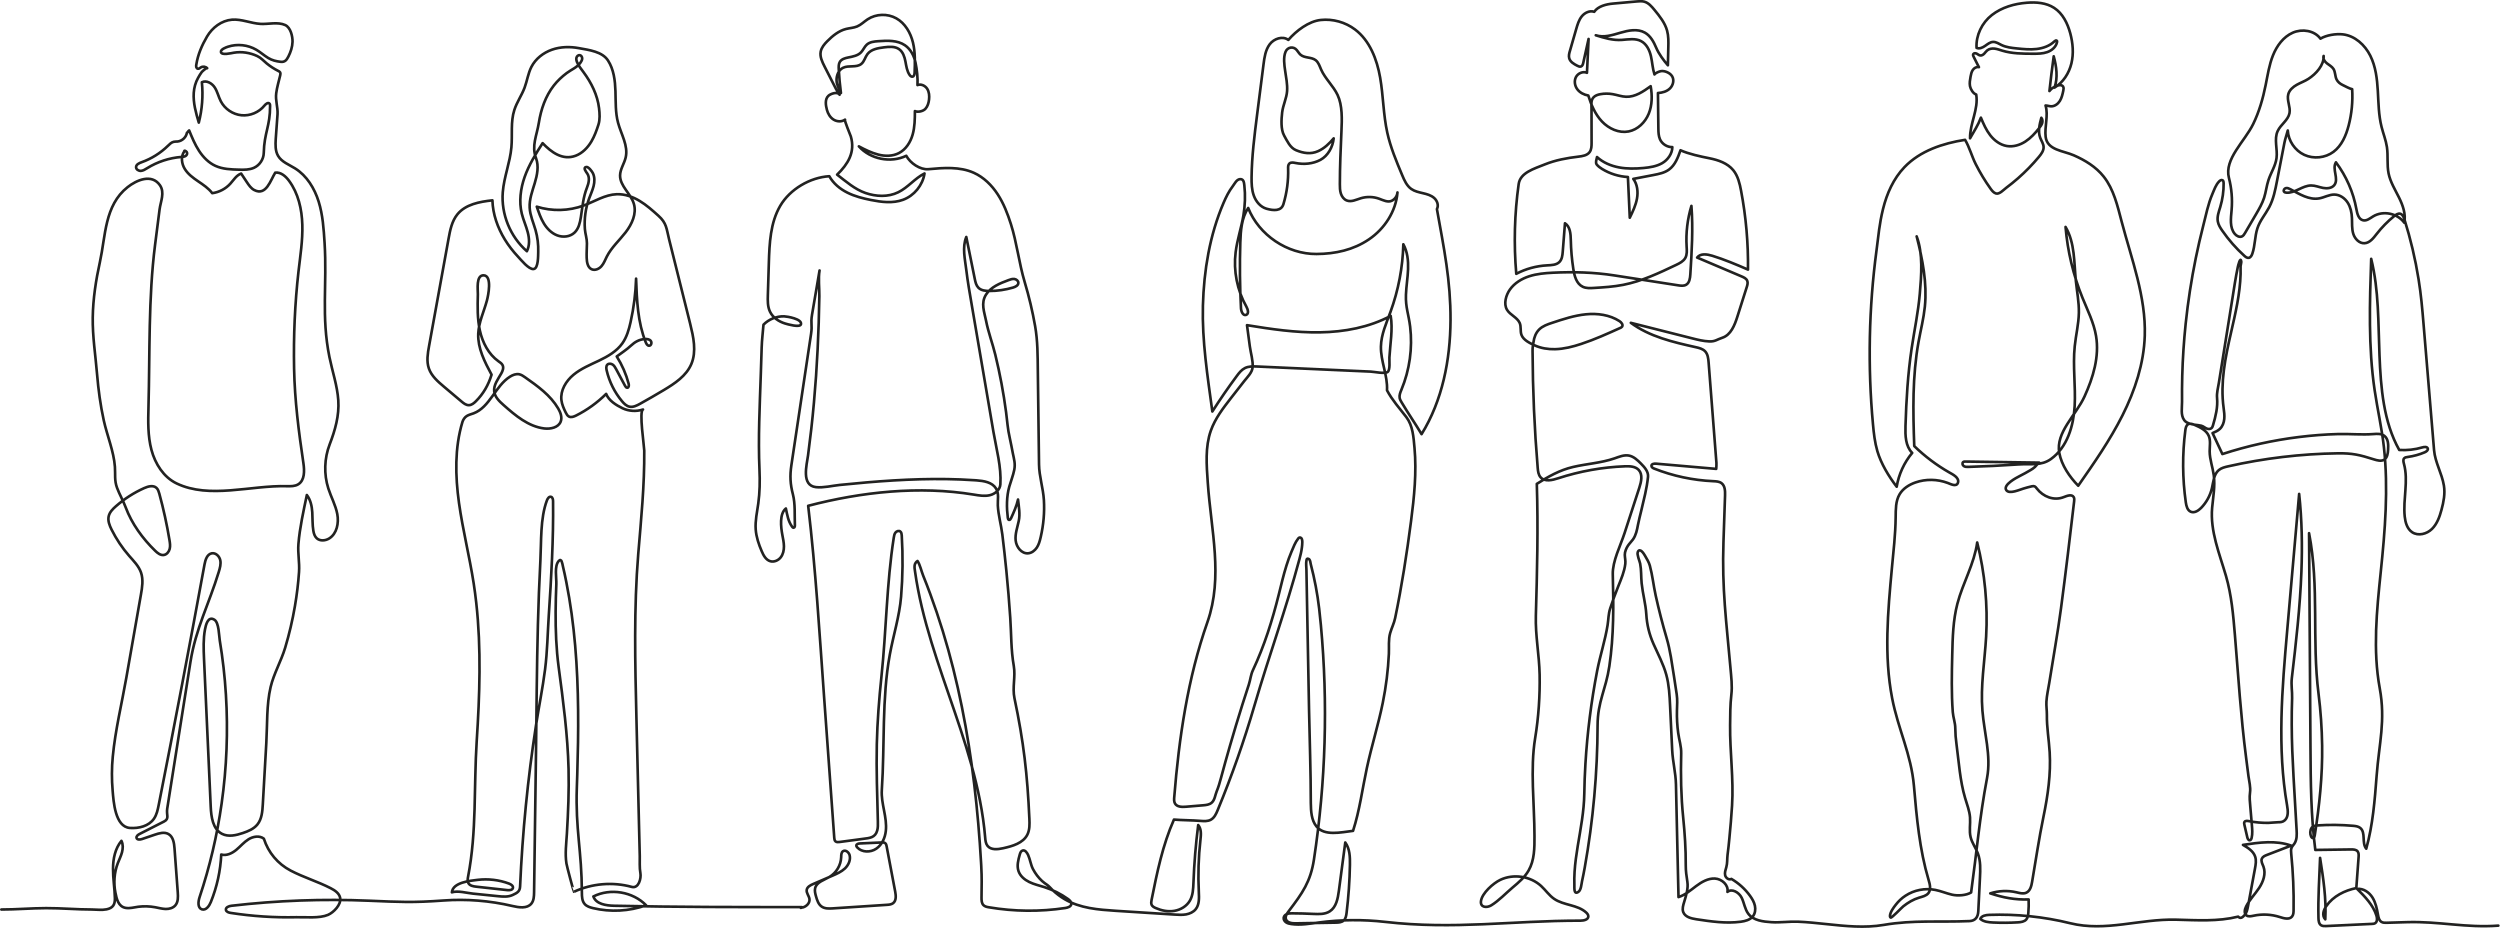
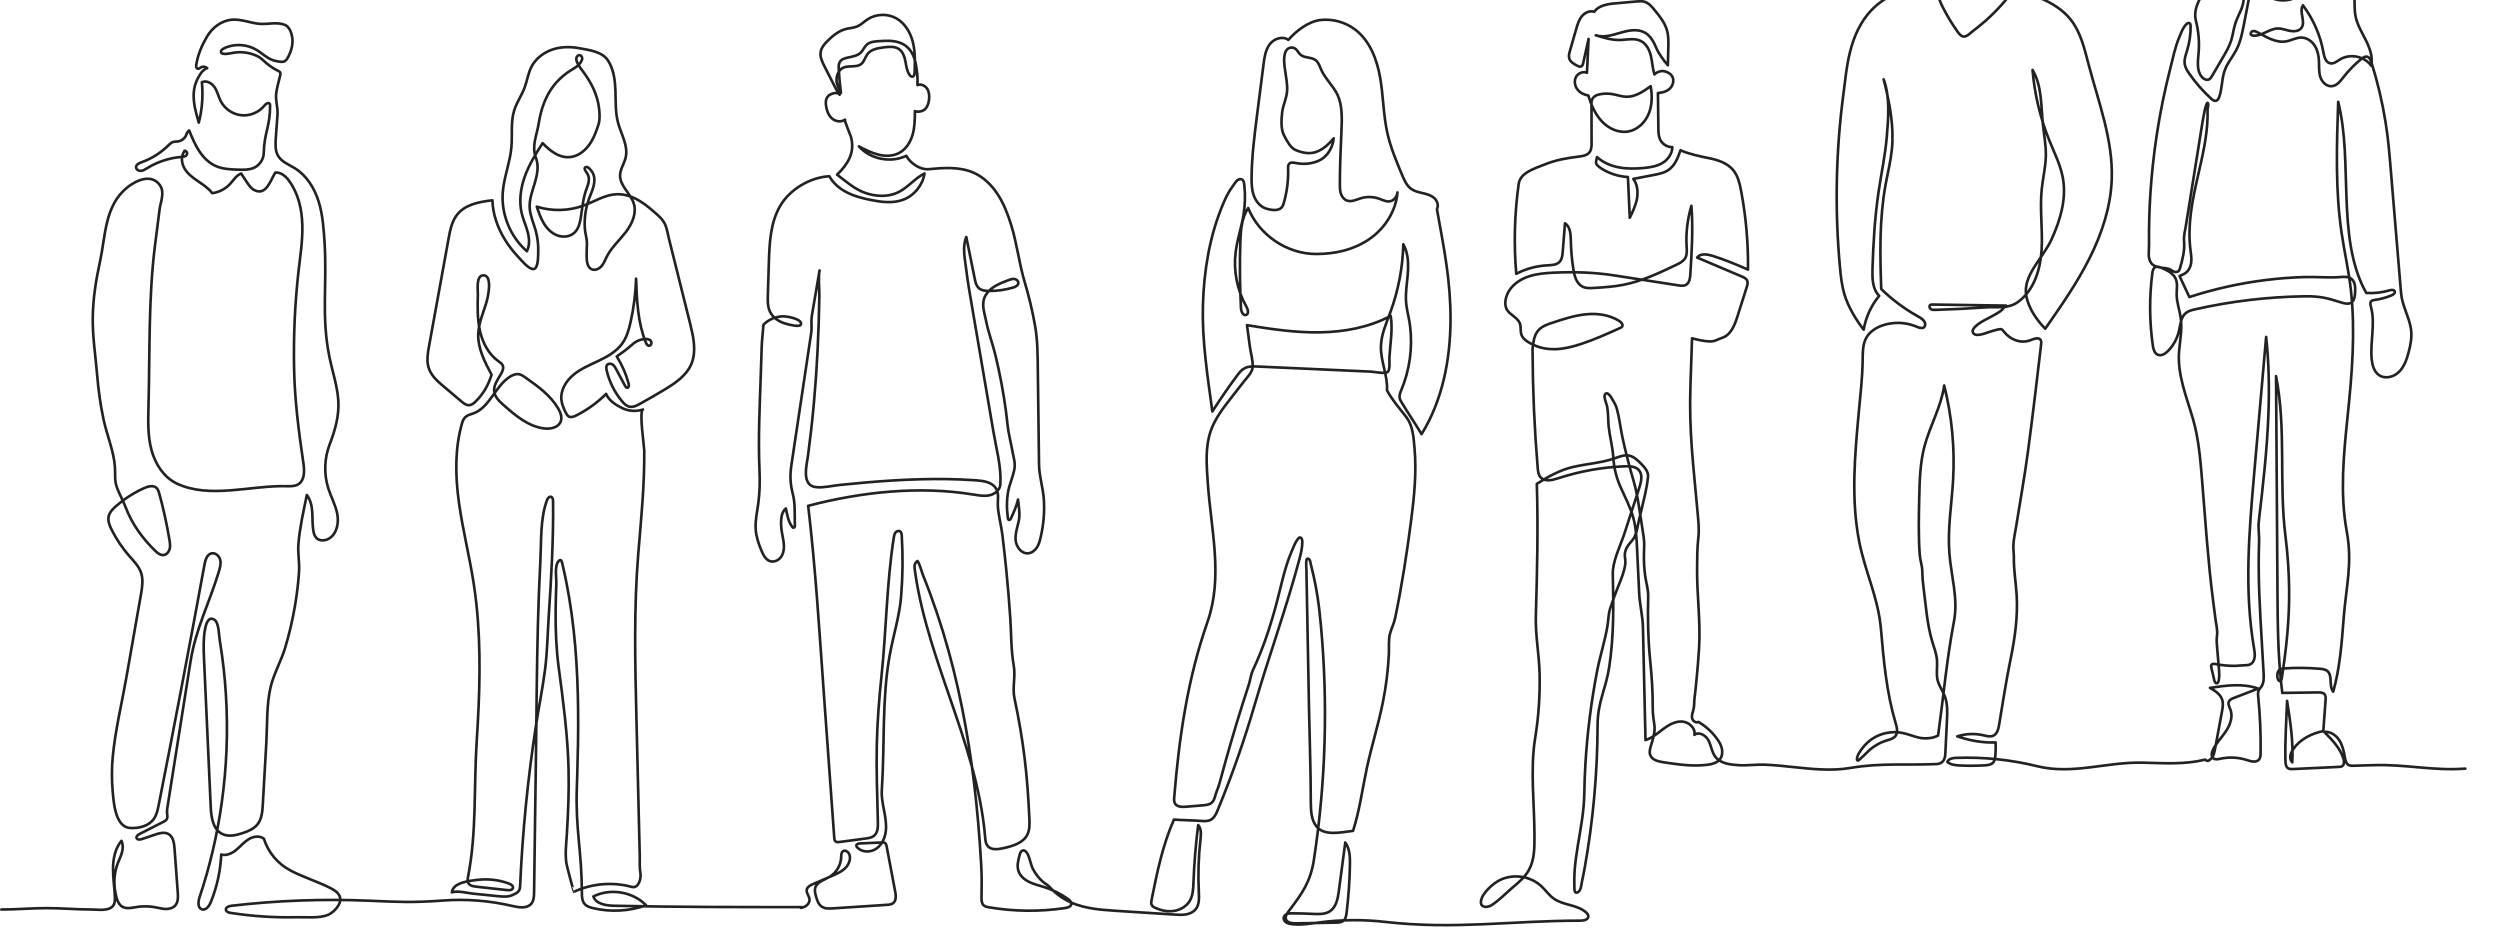
<svg xmlns="http://www.w3.org/2000/svg" id="OBJECTS" viewBox="0 0 707.41 262.62">
  <defs>
    <style> .cls-1 { fill: none; stroke: #222221; stroke-linecap: round; stroke-linejoin: round; stroke-width: .75px; } </style>
  </defs>
-   <path class="cls-1" d="m.38,257.36c4.26,0,8.45-.38,12.68-.39,4.32-.01,8.62.39,12.94.39,1.38,0,2.79.23,4.16-.05,1.8-.38,2.39-1.34,2.35-3.12-.06-2.8-.55-5.58-.53-8.38.01-2.8.59-5.72,2.38-7.88.5.99.44,2.17.16,3.24-.29,1.07-.79,2.06-1.19,3.09-1.01,2.65-1.21,5.57-.67,8.35.35,1.78.82,3.89,2.83,4.28,1.25.24,2.4-.16,3.63-.31,1.59-.2,3.22-.15,4.8.14.98.18,1.96.46,2.96.49,1,.02,2.06-.26,2.72-1.01.84-.97.79-2.39.7-3.67-.31-4.15-.61-8.3-.92-12.46-.11-1.52-.37-3.29-1.7-4.06-1.16-.67-2.61-.25-3.88.18-1.21.41-2.41.82-3.62,1.23-.56.19-1.36.26-1.54-.3-.15-.49.39-.9.85-1.14,2.31-1.18,4.63-2.36,6.94-3.53,1.58-.81.6-1.86.88-3.61,2.19-13.85,4.39-27.7,6.58-41.55,1.5-9.44,5.22-16.32,8.01-25.46.33-1.09.66-2.23.42-3.34-.25-1.11-1.29-2.13-2.41-1.92-1.31.25-1.8,1.83-2.04,3.13-4.16,22.71-8.48,45.39-12.96,68.04-.27,1.37-.56,2.79-1.36,3.94-1.45,2.08-4.26,2.78-6.79,2.6-4.22-.3-4.63-7.51-4.89-10.55-.28-3.21-.27-6.45.04-9.65.71-7.48,2.55-15,3.85-22.4l4.11-23.41c.37-2.08.72-4.26.03-6.26-.64-1.84-2.07-3.26-3.35-4.72-1.97-2.25-3.64-4.76-4.98-7.44-.58-1.17-1.11-2.48-.82-3.76.26-1.16,1.15-2.06,2.04-2.84,2.39-2.09,5.09-3.83,7.99-5.13,1.13-.51,2.58-.9,3.49-.07.46.42.64,1.05.81,1.64,1.18,4.32,2.14,8.7,2.87,13.11.14.84.27,1.7.06,2.52-.21.82-.83,1.6-1.67,1.72-.93.13-1.77-.54-2.44-1.2-3.52-3.41-6.63-7.67-8.34-12.28-.7-1.89-1.74-3.63-2.44-5.51-.79-2.13-.45-3.81-.61-5.98-.31-4.33-2.21-8.85-3.15-13.1-.95-4.31-1.53-8.7-1.9-13.09-.44-5.34-1.3-10.69-1.22-16.06.08-5.26.9-10.6,2.02-15.65,1.64-7.4,1.29-16.05,7.85-21.22,2.49-1.97,6.79-3.9,9.13-.55,1.45,2.07.2,4.61-.09,6.85-.43,3.35-.85,6.71-1.28,10.06-1.91,15.02-1.45,30.61-1.86,45.8-.11,4.09-.21,8.24.84,12.19,1.05,3.95,3.45,7.74,7.13,9.5,9.3,4.45,20.91.49,31.22.77,1.09.03,2.26.04,3.19-.53,1.85-1.14,1.78-3.81,1.46-5.97-1.33-8.98-2.46-17.72-2.64-26.8-.18-9.12.22-18.4,1.25-27.48.5-4.38,1.21-8.77,1.08-13.17-.12-4.41-1.14-8.93-3.76-12.47-.94-1.27-2.32-2.5-3.9-2.3-1.33,2.1-2.56,6.68-5.93,4.93-.93-.48-1.54-1.39-2.12-2.26-.53-.8-1.06-1.6-1.6-2.41-1.35.5-2.08,1.77-3.04,2.84-1.32,1.47-3.18,2.45-5.14,2.71-1.05-1.39-2.54-2.37-3.98-3.35-1.44-.98-2.89-2.04-3.8-3.53-.91-1.48-1.15-3.51-.14-4.93-.08-.41.47-.15.72.19.24.34.04.85-.31,1.08-.35.23-.79.26-1.21.29-3.43.27-6.78,1.37-9.7,3.18-.55.34-1.11.71-1.75.76-.64.05-1.37-.39-1.38-1.03-.01-.76.86-1.17,1.58-1.42,2.77-.99,5.32-2.58,7.42-4.63.48-.47.98-.98,1.63-1.14.36-.09.74-.06,1.11-.09,1.28-.13,2.42-1.18,2.64-2.45.23-.14.4-.54.64-.68.81,1.98,1.62,3.97,2.79,5.76,1.17,1.79,2.72,3.39,4.66,4.27,2.07.94,4.41,1.01,6.68,1.07,1.43.04,2.92.06,4.23-.54,1.6-.73,2.71-2.42,2.75-4.18.13-5.79,1.81-7.54,1.79-13.33,0-.23-.01-.47-.16-.64-.39-.44-1.07.1-1.44.56-1.54,1.91-4.06,2.97-6.5,2.73-2.44-.24-4.71-1.78-5.84-3.95-.66-1.27-.95-2.72-1.73-3.92-.78-1.2-2.35-2.1-3.63-1.47.38,3.82.08,7.7-.87,11.42-.81-2.75-1.62-5.57-1.43-8.43.1-1.47.5-2.94,1.23-4.23.3-.54.65-1.14,1.02-1.63.12-.16,1.36-1.31,1.55-1.1-.44-.47-1.22-.57-1.77-.24-.28.17-.55.45-.87.39-.23-.04-.39-.25-.45-.47-.06-.22-.02-.46.01-.68.45-2.87,1.58-5.47,3.03-7.95,1.5-2.55,4.11-4.54,7.06-4.78,2.72-.22,5.35,1.03,8.08,1.19,2.23.13,4.88-.63,7,.33,1.53.7,2.1,3.22,2.06,4.74-.04,1.46-.51,2.87-1.17,4.17-.53,1.04-1.02,1.62-2.19,1.49-1.26-.14-2.42-.42-3.51-1.08-1.17-.71-2.19-1.64-3.37-2.33-2.4-1.4-5.4-1.73-8.04-.86-.51.17-2.08.73-1.98,1.48.14,1.05,3.02.31,3.67.21,2.23-.37,4.56,0,6.6.95,1.13.53,1.76,1.34,2.71,2.11,1.01.82,2.1,1.53,3.26,2.11.18.09.38.19.49.36.17.26.11.6.04.9-.39,1.67-.9,3.31-1.12,5.01-.27,2.08.48,3.93.37,5.94-.13,2.35-.38,4.69-.51,7.05-.09,1.63-.16,3.36.67,4.77,1.02,1.73,3.09,2.47,4.79,3.53,3.34,2.08,5.52,5.66,6.69,9.42,1.17,3.76,1.42,7.73,1.67,11.65.74,11.79-.97,20.73,1.37,32.31.83,4.09,2.23,8.09,2.51,12.25.29,4.36-.9,8.46-2.44,12.47-1.52,3.95-1.67,8.43-.38,12.47.78,2.45,2.07,4.74,2.54,7.27.47,2.53-.11,5.52-2.29,6.88-1.07.67-2.6.8-3.53-.05-.59-.54-.83-1.36-.96-2.15-.29-1.71-.19-3.46-.3-5.2-.11-1.73-.48-3.52-1.54-4.89-.94,4.53-2.01,9.23-2.38,13.85-.22,2.7.36,5.21.17,7.93-.22,3.23-.61,6.46-1.16,9.65-.68,3.98-1.6,7.91-2.76,11.78-1.14,3.79-3.22,7.33-4.12,11.13-1.18,5.02-.92,10.7-1.22,15.84-.33,5.79-.66,11.59-.99,17.38-.11,1.99-.28,4.13-1.54,5.68-1.02,1.25-2.59,1.9-4.11,2.41-1.92.65-4.09,1.15-5.89.23-2.61-1.33-3.07-4.79-3.2-7.71-.63-13.97-1.27-27.93-1.9-41.9-.12-2.74-.22-5.52.28-8.23.22-1.18.83-3.95,2.69-2.73,1.27.83,1.27,4.53,1.49,5.84.84,5.08,1.43,10.21,1.74,15.35.64,10.29.23,20.64-1.22,30.85-1.27,8.98-3.35,17.85-6.23,26.45-.41,1.24-.59,3.02.64,3.44,1.14.38,2.09-.93,2.54-2.05,1.73-4.28,2.74-8.85,2.95-13.46,1.48.42,3.05-.33,4.24-1.31,1.19-.98,2.18-2.2,3.49-3.01,1.31-.81,3.12-1.11,4.33-.16,1.25,3.92,3.94,7.12,7.59,9.03,3.65,1.91,7.64,3.09,11.3,4.97,1.2.61,2.47,1.46,2.71,2.79.32,1.84-1.85,4.08-3.44,4.76-2.42,1.04-6.38.61-8.98.67-6.21.14-12.44-.27-18.58-1.22-.56-.09-1.25-.3-1.34-.86-.11-.72.84-1.08,1.56-1.16,12.91-1.5,25.94-1.98,38.93-1.43,8.79.37,12.31.58,21.08-.06,6.51-.47,13.09.05,19.44,1.54,1.88.44,4.21.83,5.43-.67.7-.86.74-2.06.76-3.16.18-13.2.36-26.39.54-39.59.16-12.07.22-24.14.54-36.2.16-6.02.38-12.03.7-18.05.3-5.46-.08-11.95,1.86-17.11.2-.52.61-1.13,1.14-.99.48.13.59.76.59,1.27.13,10.77-.5,21.53-1.21,32.27-.33,5.07-.41,10.26-1.05,15.29-.68,5.32-1.76,10.6-2.58,15.9-2.32,15.08-3.82,30.29-4.49,45.53-.06,1.42-.83,1.82-2.12,2.42-1.29.6-2.78.47-4.2.32-2.35-.24-4.7-.48-7.06-.72-1.75-.18-4.24-.9-5.92-.36.27-2.84,5.19-3.28,7.28-3.53,2.99-.35,6.08,0,8.9,1.06.57.21,1.23.66,1.09,1.24-.15.6-.97.67-1.59.6-2.93-.32-5.86-.65-8.8-.97-.83-.09-1.78-.26-2.2-.98-.33-.56-.21-1.27-.09-1.91,2.46-12.7,1.6-25.42,2.43-38.23.84-13.06,1.32-26.21-.13-39.24-.2-1.82-.44-3.64-.72-5.45-1.18-7.62-3.09-15.12-4.16-22.77-1.06-7.64-1.25-15.56.98-22.94.2-.65.67-1.33,1.25-1.68.58-.35,1.26-.5,1.9-.74,4.62-1.74,6.13-7.75,10.31-10.38.78-.49,1.72-.86,2.62-.67.6.13,1.12.49,1.62.84,3.55,2.49,7.21,5.1,9.4,8.85.65,1.12,1.17,2.49.7,3.7-.66,1.69-2.87,2.16-4.67,1.94-4.46-.55-8.13-3.64-11.49-6.62-1.19-1.05-2.44-2.24-2.65-3.81-.24-1.86,1.08-3.51,2-5.15.4-.71.73-1.58.38-2.31-.24-.5-.73-.81-1.18-1.12-2.81-2-4.5-5.28-5.25-8.65s-.67-6.86-.58-10.31c.03-1.29-.58-5.42,1.64-5.36,2.49.07,1.28,5.8.92,7.14-.84,3.12-2.31,6.12-2.45,9.35-.18,4.12,1.82,7.99,3.77,11.62-.89,2.9-2.31,5.41-4.46,7.54-.55.55-1.21,1.09-1.99,1.09-.77,0-1.44-.52-2.03-1.02-1.66-1.4-3.32-2.8-4.98-4.2-1.73-1.46-3.54-3.02-4.28-5.16-.71-2.04-.33-4.28.06-6.41,1.83-10.09,3.67-20.18,5.5-30.27.44-2.44.94-5,2.5-6.93,2.31-2.84,6.28-3.58,9.92-3.97.11,3.93,1.47,7.74,3.51,11.08,1.06,1.73,2.31,3.34,3.7,4.82.84.89,3.09,3.72,4.45,3.54,1.37-.18,1.26-3.83,1.3-4.85.07-2.07-.19-4.15-.75-6.15-.6-2.11-1.56-4.16-1.67-6.35-.13-2.38.75-4.68,1.44-6.97.69-2.28,1.2-4.78.37-7.01-1.34-3.57.19-6.32.79-10.09s1.88-7.5,4.23-10.51c1.05-1.34,2.3-2.51,3.66-3.53,1.36-1.02,2.9-1.54,3.92-2.99.24-.34.45-.73.45-1.14,0-.42-.26-.86-.67-.93-.43-.07-.84.29-.95.71-.11.42,0,.87.17,1.27.43,1.04,1.16,1.93,1.83,2.84,2.23,3,3.95,6.47,4.39,10.19.18,1.47.29,3.23-.17,4.65-.53,1.64-1.12,3.28-2,4.77-1.04,1.75-2.54,3.31-4.45,4.03-3.72,1.4-6.9-1.01-9.35-3.56-1.91,2.95-3.93,6.26-5.09,9.58s-1.63,6.96-.8,10.37c.44,1.79,1.22,3.47,1.68,5.25.47,1.78.59,3.75-.24,5.38-4.71-4.1-7.32-10.5-6.82-16.72.34-4.3,2.06-8.4,2.44-12.69.32-3.53-.26-7.19.83-10.56.71-2.21,2.09-4.14,2.9-6.31.72-1.93.99-4.04,1.93-5.88,1.18-2.3,3.36-4,5.8-4.86,2.44-.86,5.11-.91,7.65-.44,2.95.54,6.6.98,8.23,3.5,1.63,2.52,2,5.64,2.1,8.65.1,3-.04,6.06.74,8.96.88,3.28,2.93,6.51,2.16,9.82-.4,1.73-1.55,3.28-1.59,5.05-.06,3.03,3.04,5.16,3.9,8.06.83,2.78-.54,5.76-2.32,8.06s-4.01,4.28-5.33,6.87c-.47.93-.83,1.95-1.52,2.73-.69.79-1.85,1.3-2.8.85-1.11-.52-1.34-1.99-1.38-3.22-.05-1.37.06-2.73.07-4.09.02-1.33-.48-2.72-.58-4.06-.21-2.93.2-5.91,1.21-8.66.43-1.16.96-2.3,1.26-3.5.3-1.2.34-2.52-.2-3.64-.23-.47-1.23-1.87-1.89-1.76-1.05.16.05,1.49.31,1.88.76,1.15.41,2.69-.1,3.97-1.08,2.73-1.27,5.44-1.72,8.32-.25,1.61-.63,3.33-1.84,4.44-1.27,1.17-3.24,1.36-4.85.75-1.61-.61-2.89-1.91-3.78-3.38-.9-1.47-1.45-3.12-2.01-4.75,4.3,1.36,9.06,1.24,13.29-.33,3.11-1.15,6.03-3.07,9.34-3.19,2.27-.08,4.5.71,6.45,1.88,1.95,1.17,3.65,2.69,5.34,4.21,2.34,2.1,2.26,3.61,3.02,6.67,1.98,7.95,3.96,15.89,5.95,23.84.94,3.78,1.86,7.88.34,11.46-1.42,3.35-4.67,5.49-7.79,7.36-2.22,1.33-4.46,2.62-6.72,3.88-.92.51-1.94,1.03-2.97.82-.88-.18-1.57-.87-2.15-1.57-2.09-2.5-3.58-5.5-4.32-8.68-.13-.57-.21-1.26.21-1.66.39-.37,1.06-.3,1.5.01.44.31.71.81.97,1.29.84,1.57,1.68,3.14,2.52,4.71.14.26.34.56.64.54.45-.03.49-.68.38-1.12-.72-2.73-1.86-5.35-3.37-7.73,1.35-1,2.81-1.94,4.03-3.08,1.11-1.04,2.33-1.73,3.89-1.85.61-.05,1.31.03,1.7.51.39.47.13,1.4-.48,1.38-.47-.02-.75-.51-.93-.95-2.28-5.67-2.53-11.92-2.74-18.03-.13,4.14-.65,8.26-1.56,12.3-.47,2.11-1.08,4.25-2.33,6.01-1.6,2.25-4.1,3.69-6.59,4.88-2.49,1.19-5.1,2.25-7.23,4.01-2.13,1.76-3.75,4.43-3.42,7.17.15,1.24.67,2.41,1.23,3.53.22.43.46.89.89,1.12.63.33,1.4.03,2.04-.29,3.13-1.57,6.01-3.65,8.5-6.12.7,1.86,2.83,3.2,4.62,4.06,1.79.85,3.92.98,5.8.36-1.16.4.35,10.42.36,11.62.08,9.89-.89,19.42-1.7,29.24-1.26,15.41-.89,30.88-.52,46.32.23,9.67.47,19.34.7,29.01l.25,10.15c.04,1.58-.11,3.3.18,4.86.26,1.44-.47,4.42-2.46,3.88-5.38-1.47-11.28-.97-16.33,1.38-.09.04-2.04-7.3-2.14-8-.43-2.81-.04-5.64.13-8.46.36-6.08.62-12.18.47-18.27-.24-9.65-1.52-19.24-2.8-28.81-.69-5.19-.89-10.43-.86-15.67.02-2.63.09-5.25.2-7.87.07-1.76-.61-5.06.67-6.51.83-.95,1.02.76,1.19,1.48.35,1.47.67,2.96.96,4.45,1.18,5.95,1.99,11.97,2.51,18.01,1.05,12.15.97,24.37.59,36.54-.04,1.22-.08,2.43-.12,3.65-.41,11.8,1.39,17.88,1.43,29.68,0,1.15.04,2.41.81,3.27.59.66,1.48.93,2.34,1.14,4.95,1.18,10.23.9,15.03-.8-3.77-3.86-10.11-4.92-14.93-2.5.75,2.16,3.57,2.58,5.86,2.63,17.62.39,35.25.39,52.88.38,1.17,0-.84.37.31.15,1.15-.22,2.24-1.24,2.1-2.41-.11-.92-.93-1.71-.78-2.62.14-.84,1.03-1.31,1.82-1.65,1.81-.78,3.61-1.56,5.42-2.34,1.27-.55,2.57-1.12,3.58-2.07,1-.96,1.66-2.39,1.32-3.74-.21-.83-1.17-1.62-1.88-1.13-.5.35-.49,1.07-.51,1.68-.08,2.26-1.37,4.45-3.33,5.6-1.52.89-3.59,1.44-4.03,3.14-.2.76.02,1.57.23,2.33.31,1.09.68,2.28,1.62,2.92.9.62,2.09.57,3.18.5,5.09-.33,10.17-.67,15.26-1,.61-.04,1.26-.09,1.75-.46.95-.71.82-2.14.6-3.31-.81-4.26-1.61-8.52-2.42-12.79-.06-.33-.14-.68-.4-.89-.27-.22-.65-.21-.99-.2-2.06.09-4.11.19-6.17.28-.43.02-.99.16-1.01.59-.01.21.12.39.26.54,1.32,1.44,3.75,1.46,5.37.36,1.62-1.1,2.49-3.06,2.71-5,.22-1.94-.13-3.9-.5-5.82-.37-1.92-.76-3.86-.63-5.82.85-12.69-.03-25.83,2.27-38.34,1-5.44,2.72-10.82,3.18-16.33.48-5.76.54-11.55.19-17.31-.03-.42-.08-.89-.41-1.14-.41-.32-1.04-.11-1.36.29-.32.4-.41.94-.49,1.45-2.03,13.03-2.1,26.21-3.49,39.32-.67,6.36-1.16,12.73-1.31,19.13-.16,7.28.12,14.58.3,21.89.02.85.04,1.71-.18,2.52-.57,2.07-2.16,2.13-3.99,2.37-2.23.3-4.45.59-6.68.89-.4.05-.85.09-1.15-.18-.27-.24-.31-.64-.34-1-.96-13.25-1.91-26.5-2.87-39.75-1.33-18.46-2.35-35.82-4.51-54.2,15.11-3.94,31.46-5.71,46.87-3.17,1.5.25,3.05.52,4.53.17,1.48-.35,2.88-1.52,2.98-3.04.32-4.93-1.13-10.04-1.96-14.89-.88-5.18-1.77-10.36-2.65-15.53-1.14-6.78-2.32-13.56-3.48-20.34-.57-3.3-1.15-6.6-1.55-9.93-.36-3.03-1.2-6.42,0-9.34.8,3.97,1.61,7.94,2.41,11.91.18.87.38,1.78.99,2.42.79.83,2.05.96,3.2.95,2.24,0,4.47-.33,6.62-.96.69-.2,1.5-.6,1.51-1.32.01-.58-.55-1.03-1.12-1.11-.57-.08-1.14.13-1.68.33-2.41.89-4.98,1.92-6.35,4.09-1.53,2.44-.48,4.88.02,7.43.63,3.22,1.83,6.39,2.61,9.58,1.31,5.36,2.33,10.79,3.05,16.26.32,2.42.46,4.84,1.03,7.24.35,1.48.58,2.97.89,4.44.34,1.64.73,2.89.4,4.61-.32,1.63-.96,3.17-1.41,4.76-.79,2.79-.79,5.99-.42,8.86.03.23.11.52.34.57.26.06.46-.23.57-.47.78-1.7,1.58-3.48,1.98-5.3.22,1.99.63,4.13.2,6.09-.39,1.83-1.07,3.65-.87,5.51s1.67,3.78,3.54,3.62c1.01-.09,1.89-.78,2.45-1.62.56-.85.83-1.84,1.06-2.83.02-.07.03-.14.05-.2.78-3.4,1.1-6.91.89-10.4-.21-3.44-1.33-6.66-1.38-10.1-.11-8.86-.23-17.73-.34-26.59-.05-4.25-.03-8.34-.76-12.53-.74-4.22-1.73-8.39-2.96-12.5-1.59-5.29-2.22-11.14-3.9-16.4-.93-2.93-2.05-5.83-3.73-8.41-1.68-2.58-3.96-4.83-6.76-6.09-3.97-1.78-8.53-1.42-12.86-1.02-2.34.21-5.14-1.72-6.25-3.79-4.41,2.12-10.16.98-13.42-2.67,1.76.95,3.57,1.83,5.5,2.33,1.94.5,4.07.49,5.84-.43,1.98-1.03,3.27-3.08,3.88-5.23.61-2.15.63-4.42.64-6.65.86.39,2.33.06,2.97-.64.64-.7.92-1.66,1.03-2.61.12-1.05.04-2.18-.53-3.07-.58-.89-1.76-1.44-2.74-1.04.11-1.99-.14-4.32-.54-6.27-.39-1.95-1.36-3.86-3-4.99-2.14-1.47-4.95-1.34-7.54-1.16-1.16.08-2.41.2-3.27.98-.66.6-.98,1.5-1.6,2.15-.92.97-2.34,1.22-3.65,1.48-.89.18-1.86.45-2.35,1.22-.38.6-.36,1.35-.33,2.06.12,2.26.33,4.52.62,6.77-.54-1.29-1.22-2.24-1.24-3.63-.02-1.4.6-2.9,1.85-3.51,1.61-.78,3.79.05,5.17-1.1.84-.69,1.06-1.88,1.71-2.75,1.05-1.39,2.97-1.71,4.7-1.93,1.46-.18,3.07-.33,4.27.52,1.09.77,1.54,2.16,1.79,3.47s.42,2.7,1.17,3.8c.19.28.48.56.82.51.46-.07.59-.67.61-1.14.1-2.85.2-5.75-.47-8.52-.67-2.77-2.23-5.46-4.72-6.85-2.48-1.39-5.73-1.28-8.11.28-1,.66-1.86,1.55-2.97,2.02-.99.41-2.09.45-3.13.71-2.08.53-3.81,1.94-5.32,3.47-.82.83-1.62,1.77-1.85,2.91-.29,1.46.41,2.91,1.08,4.23,1.07,2.1,2.14,4.2,3.21,6.3.34.67.66,1.06,1.05,1.7-.6-.99-2.54-.27-3.14.28-1.07.97-.79,2.69-.45,3.98.29,1.11.92,2.17,1.89,2.78.97.61,2.31.68,3.24.01-.27.19,1.49,4.25,1.64,4.76,1.3,4.43-.8,7.82-3.88,10.8,2.51,1.94,5.01,4.15,8.01,5.19,3,1.04,6.43,1.2,9.28-.2,2.75-1.34,4.71-3.95,7.44-5.32-.51,3.33-2.94,6.31-6.11,7.46-2.86,1.04-6.04.65-9.03.05-2.29-.46-4.59-1.03-6.68-2.08-2.09-1.04-3.99-2.6-5.12-4.65-5.45.33-11.13,3.67-13.89,8.38-2.8,4.79-3.05,10.6-3.22,16.15-.09,3.02-.19,6.05-.28,9.07-.05,1.61-.09,3.29.61,4.74.8,1.67,2.47,2.78,4.24,3.33.68.21,4.27,1.25,4.52.22.37-1.5-3.88-2.21-4.76-2.24-2.16-.06-4.34.82-5.85,2.36-.17,2.16-.44,4.25-.51,6.44-.08,2.47-.16,4.94-.24,7.41-.3,9.13-.78,18.12-.38,27.25.14,3.17.09,6.35-.34,9.49-.34,2.44-.9,4.88-.73,7.33.15,2.15.86,4.22,1.71,6.2.5,1.18,1.19,2.45,2.42,2.81,1.06.31,2.25-.21,2.94-1.08.69-.87.93-2.02.92-3.13-.01-1.11-.26-2.2-.46-3.29-.38-2.06-.87-5.91,1.01-7.42.41,1.86.6,3.5,1.74,5.13.11.16.26.33.45.32.3-.02.37-.42.36-.72-.12-2.79.14-6.03-.56-8.73-.76-2.92-.88-5.24-.43-8.27,1.86-12.39,3.71-24.78,5.57-37.16.4-2.66-.17-2.82.28-5.47.71-4.15,1.42-8.3,2.12-12.45-.39,2.28-.03,4.96-.06,7.28-.04,2.52-.1,5.04-.18,7.55-.16,5.02-.41,10.03-.75,15.03-.35,5-.79,10-1.35,14.98-.28,2.5-.59,4.99-.92,7.49-.36,2.68-1.98,8.52,2.25,8.98,2.13.23,4.57-.4,6.69-.62,2.54-.26,5.08-.5,7.62-.72,10.14-.86,20.35-1.31,30.51-.62.2.01.41.03.61.04,2.06.15,4.43.53,5.51,2.3.92,1.51.43,3.16.51,4.8.13,2.71.94,5.5,1.28,8.23.42,3.43.8,6.86,1.14,10.29.44,4.42.8,8.84,1.1,13.27.31,4.61.2,9.08,1,13.63.53,3.06-.45,6.06.19,9.12,2.61,12.37,3.65,21.48,4.22,34.11.07,1.52.11,3.12-.56,4.48-1.21,2.43-4.19,3.27-6.84,3.86-1.56.35-3.5.57-4.47-.7-.49-.65-.57-1.52-.64-2.33-1.15-13.98-5.79-27.33-10.32-40.5-2.24-6.52-4.49-13.06-6.32-19.71-.91-3.3-1.72-6.64-2.36-10-.32-1.65-.6-3.3-.83-4.96-.09-.62-.22-1.24-.12-1.87.07-.47.41-.98.81-1.2.71,1.04,1.11,2.93,1.61,4.17.69,1.71,1.36,3.43,1.99,5.16,1.28,3.46,2.45,6.95,3.54,10.48,2.17,7.06,3.95,14.23,5.41,21.47,2.94,14.52,4.58,29.29,5.43,44.07.02.3.03.59.05.89.2,3.7.11,5.33.08,9.03,0,.75.02,1.59.56,2.12.4.39.98.51,1.53.6,7.13,1.21,14.46,1.28,21.62.2.72-.11,1.6-.39,1.7-1.11.08-.59-.45-1.08-.93-1.43-2.05-1.47-4.33-2.61-6.73-3.38-1.43-.46-2.91-.78-4.25-1.44-1.35-.66-2.59-1.71-3.05-3.13-.49-1.49-.06-3.1.36-4.61.13-.47.33-1.01.79-1.16.71-.24,1.28.59,1.59,1.27.58,1.27.71,2.7,1.38,3.99.66,1.25,1.52,2.4,2.56,3.36.48.45,1,.78,1.52,1.15.54.4.98.97,1.47,1.43,1.04.97,2.17,1.85,3.4,2.57,4.39,2.57,9.48,2.96,14.42,3.28,5.59.36,11.17.71,16.76,1.07,1.06.07,2.13.13,3.17-.05,1.04-.19,2.08-.65,2.74-1.48,1.04-1.3.96-3.14.88-4.81-.25-4.95-.1-9.91.46-14.83.16-1.44.31-3.06-.64-4.16-.69,5.41-1.14,10.84-1.34,16.29-.07,1.74-.13,3.57-1,5.08-.9,1.58-2.62,2.61-4.41,2.91-1.8.3-3.66-.08-5.32-.82-.43-.19-.88-.44-1.09-.86-.21-.44-.12-.95-.03-1.43,1.55-7.73,3.13-15.52,6.33-22.72,2.37.19,5.15.18,7.52.37.99.08,2.05.15,2.92-.33,1-.55,1.51-1.68,1.94-2.73,4.01-9.7,7.49-19.61,10.43-29.68,4.13-14.15,8.89-27.09,12.7-41.33.29-1.1.57-2.2.7-3.33.06-.59.37-2.49-.38-2.76-.31-.11-.51.07-.68.28-.83,1.02-1.38,2.51-1.89,3.71-.55,1.29-1.01,2.6-1.43,3.94-.83,2.66-1.47,5.37-2.14,8.07-1.84,7.4-4.1,14.6-7.34,21.51-.62,1.31-.71,2.7-1.16,4.08-.62,1.91-1.24,3.83-1.85,5.75-1.21,3.84-2.37,7.7-3.49,11.57-.87,3.02-1.72,6.04-2.53,9.07-.36,1.33-.72,2.6-1.24,3.86-.43,1.05-.51,2.42-1.43,3.2-.64.54-1.53.64-2.37.71-1.64.14-3.28.28-4.92.41-1.12.09-2.49.07-3.06-.91-.3-.52-.27-1.17-.22-1.77,1.35-16.8,3.81-33.64,9.39-49.55,4.51-12.85,1.03-25.94.1-39.52-.34-4.93-.77-10.03.87-14.68,1.22-3.46,3.52-6.41,5.77-9.31,1.23-1.57,2.45-3.14,3.68-4.71.89-1.14,2.24-2.4,2.37-3.89.17-1.83-.55-4.11-.79-5.94l-.8-5.99c6.83,1.12,13.71,2.14,20.63,2.03s13.92-1.4,20.03-4.66c.65,3.72-.15,7.99-.36,11.78-.05.88.27,3.51-.5,4.09-.81.6-3.8-.06-4.81-.1-3.58-.16-7.17-.32-10.75-.48l-21.28-.96c-1.21-.05-2.48-.1-3.56.45-.96.49-1.65,1.37-2.29,2.24-2.42,3.26-4.73,6.61-6.91,10.04-1.34-9.86-2.94-20.01-2.67-29.96.27-9.95,1.92-19.95,5.85-29.1.7-1.63,1.5-3.26,2.58-4.67.52-.68,1.1-1.96,2.08-2.02,1.02-.07,1.12.95,1.21,1.74.33,2.84.2,5.77-.27,8.58-.59,3.48-1.76,6.85-2.19,10.35-.66,5.29.42,10.77,3.04,15.41.44.78.77,2.03-.07,2.33-.87.32-1.41-.96-1.46-1.89-.32-6.18-.38-12.38-.19-18.57.11-3.39.35-6.97,2.23-9.79,3.04,7.67,11.07,13.08,19.33,13.02,5.36-.04,10.41-1.14,14.84-4.14s7.65-7.94,8.07-13.28c-.1,1.01-.66,1.85-1.56,2.33-1.12.59-2.44-.12-3.63-.55-1.64-.59-3.48-.64-5.15-.14-1.33.4-2.72,1.15-4.01.64-.83-.32-1.4-1.12-1.67-1.97-.27-.85-.28-1.75-.28-2.64,0-5.02.23-10.04.45-15.05.15-3.27.3-7.25-1.1-10.21-1.22-2.58-3.49-4.56-4.65-7.17-.42-.95-.73-2.03-1.56-2.67-1.21-.92-3.07-.54-4.24-1.51-.45-.38-.73-.91-1.11-1.36-.92-1.12-2.59-.85-3.15.48-.68,1.6-.36,3.77-.12,5.42.27,1.89.67,3.79.55,5.69-.13,2.05-1.16,3.99-1.4,6.07-.22,1.93-.42,4.79.56,6.55.85,1.51,1.67,3.44,3.39,4.15,2.06.85,4.15,1.2,6.25.25,1.74-.78,3.15-2.15,4.38-3.61-.24,2.42-1.61,4.93-3.75,6.08-2.14,1.15-4.71,1.36-7.09.88-.57-.12-1.24-.24-1.68.15-.39.35-.39.94-.37,1.46.1,3.39-.35,6.8-1.33,10.04-.6,2.01-2.76,1.87-4.78,1.3-1.71-.49-2.98-2.01-3.59-3.69-.61-1.67-.66-3.49-.64-5.27.07-5.88.81-11.73,1.55-17.56.61-4.78,1.22-9.56,1.83-14.34.25-1.99.55-4.07,1.75-5.67s3.66-2.44,5.27-1.24c2.25-2.6,5.77-5.28,9.18-5.64,3.41-.36,6.95.62,9.69,2.69,4.18,3.16,6.21,8.45,7.11,13.62.9,5.17.89,10.47,2.02,15.59.92,4.15,2.57,8.09,4.21,12,.61,1.46,1.29,3.01,2.58,3.92.95.67,2.13.92,3.27,1.19,1.14.26,2.31.58,3.19,1.35s1.36,2.12.79,3.14c1.98,11.05,3.91,20.23,3.85,31.46s-2.29,22.69-8.19,32.24c-1.78-3-3.86-6-5.64-8.99-.23-.39-.47-.79-.56-1.24-.15-.79.19-1.59.5-2.34,2.33-5.6,3.19-11.8,2.47-17.82-.43-3.61-1.32-5.42-1.19-9.05.09-2.42.51-4.82.6-7.24.09-2.42-.17-4.93-1.34-7.05-.16,6.52-1.4,13.02-3.64,19.15-1.17,3.19-2.63,6.38-2.7,9.77-.09,4.19,1.95,8.22,1.72,12.4,1.45,2.77,3.57,5.1,5.45,7.56,1.88,2.46,2.05,5.68,2.33,8.73.63,6.92-.09,13.89-.98,20.76-1.19,9.16-2.61,18.32-4.49,27.37-.31,1.51-.98,2.78-1.4,4.23-.55,1.86-.29,3.99-.38,5.92-.22,4.66-.8,9.3-1.73,13.88-1.26,6.2-3.17,12.25-4.5,18.43-1.28,5.93-2.04,12-3.91,17.78-3.52.43-8.11,1.52-10.34-1.24-1.46-1.8-1.57-4.31-1.61-6.63,0-8.8-.33-17.62-.5-26.42-.17-8.85-.33-17.7-.5-26.56-.05-2.88-.11-5.75-.16-8.63-.03-1.46-.05-2.92-.08-4.38-.02-.85-.15-1.75,0-2.6.08-.43.1-.68.57-.51.55.2.54,1.04.66,1.52,1.08,4.14,1.87,8.29,2.37,12.54.19,1.57.35,3.14.49,4.71,2.04,22.07,1.38,44.39-1.96,66.3-.96,6.3-3.25,9.5-7.11,14.58-.52.68-1.09,1.51-.82,2.32.34,1.02,1.7,1.19,2.78,1.17,3.77-.07,7.54-.13,11.3-.2.79-.01,1.66-.06,2.25-.58.59-.53.73-1.39.83-2.18.55-4.51.87-9.05.95-13.59.04-2.19-.02-4.55-1.32-6.33-.6,4.56-1.21,9.12-1.81,13.69-.29,2.17-.74,4.62-2.58,5.8-1.35.87-3.09.79-4.7.72-1.97-.1-3.93-.15-5.9-.16-.49,0-1,0-1.46.17-.46.17-.88.54-.97,1.03-.09.52.22,1.04.65,1.34.43.3.96.42,1.48.49,2.62.38,5.28-.1,7.91-.45,6.18-.81,12.45-.86,18.64-.16,19.8,2.26,35.42-.35,55.35-.35.92,0,2.16-.28,2.17-1.21,0-.43-.3-.81-.62-1.1-2.45-2.23-6.34-1.98-9.06-3.86-1.42-.98-2.4-2.46-3.67-3.63-3.05-2.8-7.83-3.52-11.57-1.74-1.96.93-5.17,3.75-5.46,6.01-.24,1.86,1.68,1.95,2.91,1.2,2.15-1.32,4.09-3.4,6.02-5.03,1.71-1.43,3.45-2.9,4.55-4.83,1.66-2.89,1.68-6.4,1.66-9.73,0-9.04-1.26-18.86.2-27.78.96-5.9,1.37-11.89,1.26-17.87-.11-5.67-1.23-11.08-1.07-16.71.36-12.43.67-24.87.27-37.31,3.24-2.07,6.51-3.91,10.25-4.78,3.89-.91,7.95-1.13,11.73-2.43,1.32-.46,2.7-1.05,4.07-.8,1.37.25,2.44,1.29,3.43,2.28,1.03,1.04,2.14,2.29,1.99,3.74-.33,3.29-1.17,6.39-1.92,9.6-.31,1.33-.68,2.64-.93,4-.26,1.42-.55,2.89-1.4,4.1-.45.63-1.03,1.17-1.45,1.81-.45.68-.89,1.72-.87,2.55.02.88.25,1.65.14,2.57-.26,2.2-1.16,4.27-1.98,6.31-.83,2.06-1.59,4.14-2.28,6.25-.55,1.68-.48,3.09-.75,4.77-.69,4.32-2.11,8.61-2.95,12.92-1.68,8.69-2.79,17.48-3.32,26.31-.17,2.83-.28,5.66-.32,8.49-.08,5.01-1.05,9.91-1.86,14.83-.39,2.4-.74,4.81-.89,7.24-.08,1.24-.1,2.48-.06,3.71.03.81-.21,2.94,1.16,1.96.75-.53.83-2.16,1.01-3,.29-1.29.53-2.59.77-3.89,2.37-13.27,3.59-26.74,3.63-40.22.02-6.76,2.33-10.04,3.33-16.73,1.28-8.6,1.21-17.34.97-26-.1-3.71,2.18-8.1,3.33-11.65,1.39-4.29,2.79-8.58,4.18-12.86.55-1.68,1.02-3.74-.18-5.03-.94-1.01-2.5-1.07-3.88-1.02-6.41.24-12.79,1.39-18.89,3.38-1.67.55-3.78,1.06-4.96-.24-.66-.72-.77-1.76-.85-2.73-.92-10.98-1.4-22-1.45-33.02,0-1.34.09-1.2.26-2.53.17-1.33.67-2.65,1.62-3.59.99-.97,2.35-1.44,3.66-1.87,3.12-1.04,6.28-2.08,9.55-2.41,3.27-.32,6.73.14,9.49,1.92.56.36,1.13,1.06.74,1.59-.13.18-.34.27-.54.36-3.61,1.63-7.22,3.26-10.98,4.5-2.41.8-4.9,1.44-7.44,1.5-1.97.05-4-.27-5.8-1.1-1.35-.63-3.18-1.48-3.71-2.98-.38-1.07-.03-2.32-.5-3.36-.71-1.57-2.67-2.23-3.56-3.68-1.07-1.74-.28-4.24.8-5.76,1.31-1.84,3.34-3.07,5.48-3.76,2.15-.69,4.42-.89,6.67-1,5.81-.28,11.62-.13,17.36.76,6.04.94,12.07,1.87,18.11,2.81.75.12,1.58.22,2.24-.16.95-.55,1.12-1.83,1.19-2.93.41-6.46.81-12.94.31-19.39-1.12,3.7-1.59,7.61-1.36,11.47.07,1.11.17,2.31-.38,3.28-.54.95-1.58,1.47-2.56,1.94-4.83,2.3-9.73,4.62-14.98,5.65-2.74.54-5.54.71-8.33.88-1.06.07-2.17.12-3.13-.33-1.78-.84-2.37-3.04-2.67-4.99-.42-2.72-.66-5.47-.72-8.23-.04-1.75-.17-3.81-1.65-4.75l-.63,8.05c-.08,1.02-.2,2.13-.91,2.87-.87.91-2.28.92-3.54.99-3.03.16-6.02.98-8.7,2.39-.73-8.46-.5-16.99.68-25.4.45-3.23,4.36-4.33,7.38-5.55s6.26-1.82,9.49-2.2c1.17-.14,2.49-.33,3.19-1.27.55-.73.57-1.73.57-2.64,0-3.25-.01-6.49-.02-9.74,0-1.13-.21-2.24.53-3.09.49-.56,1.25-.81,1.98-.94,1.16-.21,2.35-.21,3.51,0,1.26.22,2.49.69,3.77.73,2.57.09,4.87-1.48,6.95-2.99.46,2.6.45,5.35-.55,7.79-1,2.44-3.11,4.52-5.7,5.02-2.74.53-5.6-.79-7.53-2.82s-3.04-4.69-3.87-7.35c-1.21-.21-2.38-.8-3.11-1.77-.73-.98-.95-2.37-.38-3.46.57-1.08,1.99-1.69,3.11-1.2.11-3.01.36-6.56.46-9.58-.5,2.24-1,4.48-1.5,6.73-.09.43-.24.92-.65,1.07-.34.12-.71-.04-1.03-.21-.96-.49-2.01-1.09-2.3-2.13-.19-.69,0-1.42.21-2.11.59-2.05,1.18-4.1,1.77-6.15.37-1.27.75-2.58,1.59-3.61.84-1.03,2.26-1.7,3.51-1.27,1.06-1.59,3.44-2.16,5.34-2.33,2.24-.2,4.47-.4,6.71-.6.69-.06,1.39-.12,2.06.05,1.24.32,2.13,1.36,2.94,2.35,1.46,1.78,2.95,3.63,3.56,5.84.43,1.55.39,3.18.35,4.79-.04,1.68-.08,3.35-.12,5.03-1.2-1.37-2.6-3.27-3.3-4.95-.7-1.67-1.62-3.38-3.2-4.28-2.07-1.17-4.65-.65-6.93.02s-4.72,1.46-6.97.72c2.44.77,4.87,1.5,7.42,1.31,1.83-.14,3.79-.51,5.41.35,1.55.82,2.39,2.56,2.78,4.27s.46,3.49,1,5.16c.3-.45,1.37-.88,1.9-.95.53-.06,1.07.06,1.57.26.61.25,1.18.64,1.52,1.2.65,1.06.29,2.54-.59,3.42s-2.17,1.25-3.42,1.32c.08,3.26.04,6.91.12,10.17.02,1,.06,2.02.46,2.93.6,1.33,2.03,2.24,3.49,2.21,0,1.83-1.3,3.65-2.89,4.55-1.59.9-3.44,1.19-5.26,1.36-2.31.21-4.66.26-6.94-.17-2.28-.43-4.51-1.36-6.22-2.93-.13.66-.5,1.57-.09,2.1.41.53.97.93,1.54,1.28,2.19,1.34,4.73,2.13,7.29,2.27.18,3.84.35,7.68.53,11.52.85-1.75,1.7-3.52,2.04-5.43.34-1.91.12-4.01-1.04-5.56,1.9-.36,3.8-.73,5.69-1.09,1.54-.3,3.13-.61,4.4-1.54,1.74-1.27,2.55-3.43,3.26-5.47,2.35,1.06,5.64,1.76,8.17,2.26,2.53.5,5.15,1.4,6.78,3.4,1.32,1.63,1.81,3.76,2.2,5.83,1.39,7.34,2.04,14.81,1.95,22.28-3.12-1.37-6.82-2.91-10.08-3.91-1.48-.46-3.39-.74-4.31.5l12.61,5.35c.61.26,1.28.57,1.55,1.18.26.58.07,1.25-.13,1.86l-2.64,8.32c-.77,2.44-1.85,5.2-4.28,5.99-1.57.52-2.03,1.1-3.68,1.03s-3.27-.47-4.87-.88c-5.77-1.46-11.55-2.92-17.32-4.38,5.3,3.91,11.93,5.46,18.36,6.89.96.21,1.97.46,2.65,1.16.78.82.91,2.04,1,3.17.74,9.47,1.47,18.94,2.21,28.42.04.47-.03,1.22-.06,1.69-5.68-.49-11.36-.99-17.04-1.48-.54-.05-1.29.08-1.29.63,0,.39.42.62.78.77,5.32,2.1,11,3.31,16.72,3.56.81.04,1.68.07,2.33.56.99.75,1.04,2.19,1,3.44l-.45,13.23c-.45,13.2.82,22.46,1.98,35.62.22,2.54.55,5.08.25,7.6-.33,2.83-.32,5.74-.35,8.58-.08,7.63,1.03,15.19.55,22.79-.2,3.09-.45,6.19-.76,9.27-.15,1.54-.3,3.09-.51,4.62-.15,1.16-.02,2.38-.35,3.5-.22.76-.51,1.55-.33,2.31.18.77,1.08,1.42,1.76,1.02,2.05,1.2,3.86,2.83,5.26,4.76.63.86,1.18,1.8,1.4,2.84s.07,2.2-.6,3.03c-.8.98-2.14,1.32-3.39,1.49-4.18.56-8.41-.07-12.58-.7-1.47-.22-3.19-.64-3.71-2.03-.34-.91-.02-1.93.26-2.86.54-1.76,1.2-3.83.91-5.69-.25-1.64-.47-3.06-.46-4.76.03-4.51-.28-9.01-.73-13.49-.61-6-.72-12.02-.56-18.04.06-2.01-.58-3.86-.85-5.86-.28-2.07-.4-4.17-.35-6.27.04-1.62.17-3.05-.07-4.65-.24-1.67-.49-3.35-.76-5.02-.61-3.75-1.03-7.3-2.1-10.93-1.16-3.96-2.19-7.95-3.08-11.98-.62-2.79-.91-5.74-1.66-8.49-.28-1.02-.88-1.94-1.41-2.87-.32-.56-1.44-2.3-2-.97-.3.72.52,2.53.67,3.28.35,1.77.24,3.74.42,5.55.3,2.94,1.15,5.89,1.32,8.8.18,2.99.83,5.63,2.04,8.39,1.26,2.87,2.78,5.65,3.61,8.68.79,2.88.94,5.89,1.08,8.88.2,4.15.4,8.3.59,12.45.16,3.34,1,6.43,1.07,9.74.19,8.3.37,16.6.56,24.9.05,2.32.1,4.65.16,6.97,1.87-.59,3.39-1.92,4.96-3.1,1.57-1.17,3.39-2.24,5.34-2.15,1.96.1,3.92,1.85,3.55,3.78,1.29-1.05,3.27.15,4.01,1.63.74,1.48.9,3.26,1.91,4.58,1.46,1.9,4.15,2.2,6.53,2.36,2.48.16,5-.24,7.51-.14,2.69.11,5.37.4,8.04.68,5.38.57,10.85,1.15,16.22.23,8.45-1.44,15.71-.71,24.27-1.08,1.69-.07,2.41-1.18,2.49-2.79.16-3.16.32-6.31.47-9.47.12-2.33.22-4.73-.6-6.91-.59-1.56-1.64-2.95-2.04-4.57-.45-1.82-.03-3.74-.17-5.62-.15-1.88-.86-3.66-1.39-5.47-1.45-4.88-1.77-10.2-2.44-15.24-.21-1.53-.33-2.96-.34-4.49,0-1.53-.59-3.05-.71-4.59-.4-5.38-.28-10.79-.15-16.19.11-4.86.23-9.77,1.46-14.48,1.54-5.88,4.78-11.29,5.6-17.31,2.18,8.68,3.03,17.7,2.53,26.64-.4,6.99-1.62,13.97-1.05,20.95.51,6.35,2.5,12.72,1.32,18.98-2.2,11.68-2.88,20.69-4.52,32.46-1.4.86-3.8,1-5.4.63-1.6-.37-3.13-1.03-4.74-1.35-2.89-.57-5.99.03-8.45,1.65-1.04.68-1.96,1.54-2.72,2.53-.66.85-1.62,2.12-1.66,3.24,0,.16.07.34.22.41.3.15,3.08-2.82,3.57-3.2,1.33-1.05,2.81-1.94,4.43-2.43.97-.3,2.06-.51,2.68-1.31.78-1.02.41-2.48.04-3.71-2.57-8.62-3.37-17.65-4.15-26.61-.78-8.96-4.46-16.01-6.17-24.83-2.33-12.04-1.21-24.44-.08-36.64.47-5.11,1.01-9.45,1.08-14.58.03-2.22-.02-4.56,1.11-6.47.97-1.64,2.68-2.71,4.47-3.34,2.94-1.03,6.23-.96,9.15.13.8.3,2.49,1.23,2.9-.08.44-1.41-1.49-2.34-2.44-2.88-3.61-2.06-6.95-4.58-9.93-7.47-.36-9.95-.55-19.73,1.22-29.53.6-3.31,1.44-6.57,1.78-9.92.68-6.68-.66-13.39-2.32-19.89,1.85,4.86,1.33,11.04.89,16.22-.44,5.18-1.53,10.29-2.3,15.43-1.09,7.29-1.52,14.65-1.75,22.02-.08,2.69-.01,5.7,1.9,7.6-2.28,2.73-3.81,6.07-4.39,9.57-2.24-2.92-4.43-6.53-5.47-10.07-.72-2.47-1.01-5.04-1.24-7.61-1.51-16.36-1.17-32.9,1-49.19.59-4.44.78-7.39,1.85-11.74,1.07-4.35,2.96-8.59,6.06-11.82,4.42-4.61,10.84-6.74,17.15-7.73,1.25,2.11,1.9,4.67,3.02,6.89,1.22,2.41,2.62,4.74,4.19,6.93.4.55.84,1.13,1.49,1.35.98.34,2.2-1.03,2.93-1.58,1.15-.86,2.27-1.77,3.36-2.72,2.12-1.86,4.1-3.89,5.91-6.06.67-.81,1.36-1.73,1.32-2.79-.04-.93-.63-1.73-.96-2.6-.68-1.8-.18-3.81.32-5.66.35.41.39,1.01.23,1.52-.16.51-.49.95-.82,1.37-1.13,1.45-2.39,2.84-3.94,3.84-1.55,1-3.44,1.57-5.25,1.26-1.87-.32-3.49-1.53-4.66-3.02-1.17-1.49-1.94-3.25-2.66-5-.83,2.21-1.92,3.78-3.07,5.84-.08-4.2,2.45-8.25,1.74-12.39-.86-.27-1.59-1.49-1.76-2.37-.16-.88,0-1.79.16-2.67.12-.67.26-1.35.64-1.91.38-.56,1.08-.96,1.73-.79-.46-.81-1-2.05-1.45-2.86-.14-.25-.29-.56-.16-.82.17-.33.66-.31.99-.14s.61.45.98.51c.42.06.83-.19,1.13-.5.3-.31.53-.67.86-.94.58-.47,1.38-.58,2.12-.49.74.09,1.45.37,2.16.58,2.78.84,5.73.85,8.63.86,1.38,0,2.78,0,4.08-.46,1.3-.46,2.48-1.47,2.76-2.82.03-.15.04-.32-.07-.42-.18-.18-.47.02-.66.19-1.34,1.3-3.19,1.95-5.04,2.17-1.85.22-3.72.03-5.58-.16-1.48-.15-3-.31-4.35-.96-.78-.37-1.53-.91-2.39-.88-.86.03-1.57.64-2.28,1.13-.71.49-1.62.91-2.4.55-.22-3.54,1.53-7.11,4.33-9.29,2.8-2.18,6.36-3.2,9.9-3.48,2.65-.21,5.47,0,7.71,1.45,2.45,1.58,3.82,4.4,4.58,7.22.74,2.77.99,5.71.32,8.49-.67,2.78-2.33,5.39-4.79,6.86,1.01-2.77.56-6.02-.22-8.86-.45,3.27-.85,6.55-1.21,9.83.07-.08.13-.16.2-.24.55-.66,1.15-.92,1.95-1.24.29-.11.59-.21.9-.2.31,0,.63.14.8.39.23.34.16.79.07,1.19-.21,1-.43,2.02-.97,2.89-.54.87-1.47,1.56-2.49,1.53-.53-.02-1.03-.22-1.56-.23.86,2.75-.32,6.02.03,8.88.46,3.77,5,3.91,7.96,5.21,3.2,1.4,6.26,3.25,8.46,6.02,2.87,3.62,3.91,8.3,5.09,12.76,2.81,10.66,6.89,21.26,6.54,32.27-.25,7.85-2.77,15.5-6.3,22.52s-8.04,13.49-12.53,19.93c-2.46-2.51-4.72-5.82-5.36-9.28-1.07-5.8,4.69-10.61,7.14-15.98s4.24-11.31,3.26-17.12c-.63-3.78-2.4-7.25-3.84-10.8-2.6-6.39-4.22-13.17-4.79-20.05,2.67,4.5,2.39,10.07,2.92,15.28.3,3.01.91,6,.85,9.02-.06,3.18-.85,6.3-1.17,9.47-.58,5.62.29,11.29-.02,16.93-.31,5.64-2.11,11.64-6.68,14.95-2.79,2.03-5.73,1.31-9.17,1.55-4.75.32-9.5.56-14.25.7-.45.01-.93.02-1.29-.24-.37-.25-.5-.87-.14-1.14.18-.13.43-.14.66-.13,6.95.1,13.89.2,20.84.3-.19,0-1.01,1.05-1.2,1.22-.4.37-.79.62-1.25.89-1.01.6-2.03,1.17-3.09,1.7-.89.45-4.81,2.5-3.77,3.99.86,1.23,3.84-.18,4.86-.46.78-.21,1.59-.49,2.38-.64.78-.15.94.04,1.41.65,1.76,2.28,4.79,3.53,7.6,2.41.96-.38,2.29-.89,2.82,0,.21.35.17.79.12,1.2-1.18,10.11-2.38,20.22-3.72,30.31-.94,7.05-2.21,14.05-3.32,21.07-.28,1.74-.7,3.54-.8,5.29-.07,1.23.14,2.47.13,3.72-.05,3.55.58,7.06.79,10.59.37,6.15-.52,12.29-1.76,18.29-1.26,6.08-2.16,12.26-3.21,18.38-.2,1.2-.54,2.58-1.65,3.09-.87.4-1.88.09-2.81-.12-2.43-.56-5.01-.45-7.38.31,3.66,1.2,7.01,1.85,10.86,1.72.05,1.27.02,2.55-.09,3.82-.05.64-.15,1.31-.55,1.81-.56.68-1.55.8-2.43.85-2.34.14-4.68.15-7.03.04-1.26-.06-2.61-.19-3.57-1.01.35-.92,1.54-1.11,2.52-1.15,7.7-.27,15.44.52,22.93,2.37,10.03,2.47,19.6-1.27,29.93-1.01,5.89.15,11.87.57,17.58-.86.63.67,1.18.27,1.8-.41.62-.68.81-1.64.98-2.55.66-3.54,1.31-7.08,1.97-10.62.21-1.13.42-2.33.05-3.42-.52-1.54-2.04-2.49-3.44-3.3,4.55-.69,9.31-1.35,13.64.2-2.29.88-4.57,1.76-6.86,2.64-.57.22-1.2.49-1.44,1.05-.31.72.17,1.51.45,2.25.75,2-.05,4.26-1.22,6.04s-2.71,3.33-3.68,5.23c-.42.83-.65,2,.1,2.55.54.4,1.3.23,1.96.09,2.46-.54,5.06-.41,7.46.36,1.17.38,2.67.82,3.46-.12.41-.49.44-1.17.45-1.8.09-5.34-.14-10.69-.67-16-.06-.59-.12-1.21.13-1.75.18-.4.5-.71.75-1.07.77-1.12.72-2.59.64-3.94-.29-5.02-.58-10.03-.87-15.05-.28-4.9-.49-9.8-.51-14.71-.01-2.49.02-4.99.11-7.48.06-1.95-.31-3.73-.08-5.68,1.18-10.02,2.33-20.05,2.71-30.13.28-7.33.15-14.69-.64-21.99-1.12,12.84-2.24,25.67-3.37,38.51-1.45,16.54-2.88,33.3-.04,49.66.26,1.49.44,3.3-.74,4.25-.57.46-1.12.47-1.8.48-.91.01-1.82.16-2.74.18-1.87.03-3.74-.14-5.58-.5-.42-.08-.95-.14-1.19.22-.16.24-.1.56-.03.84.27,1.18.54,2.35.82,3.53.09.39.32.89.72.83.3-.05.44-.38.51-.68.27-1.16.17-2.37.07-3.56-.15-1.71-.29-3.42-.44-5.13-.12-1.41-.29-2.75-.09-4.15.21-1.47-.25-3.15-.44-4.61-.22-1.72-.44-3.43-.66-5.15-1.55-12.05-2.17-22.72-3.18-34.82-.47-5.6-.95-11.26-2.52-16.68-1.82-6.27-4.52-12.67-3.92-19.32.28-3.04.87-6.1.47-9.14-.3-2.29-1.16-4.5-1.17-6.81,0-1.48.32-3.04-.27-4.4-.68-1.56-2.38-2.38-3.94-3.06-.6-.27-1.32-.53-1.89-.2-.55.32-.7,1.04-.78,1.67-.88,6.77-.83,13.67.13,20.43.15,1.03.44,2.23,1.4,2.65,1.02.44,2.15-.29,2.93-1.08,1.5-1.54,2.57-3.49,3.06-5.59.42-1.82.52-3.95,1.96-5.13.73-.6,1.68-.83,2.6-1.04,10.18-2.3,20.6-3.54,31.03-3.69,4.15-.06,6.25.44,10.2,1.7.99.31,2.14.64,3,.07.85-.57.99-1.73,1.06-2.75.09-1.43.08-3.1-1.06-3.97-.84-.64-2.01-.59-3.07-.5-3.32.26-6.72-.09-10.06,0-3.7.1-7.39.38-11.06.84-7.34.91-14.6,2.52-21.64,4.82-.85-1.93-1.93-4.01-2.78-5.94.74-.31,1.5-.64,2.08-1.19.75-.72,1.13-1.76,1.23-2.8.1-1.04-.04-2.08-.18-3.11-.99-7.19.49-14.32,2.09-21.31,1.25-5.47,2.56-10.98,2.71-16.62.02-.74-.03-1.48,0-2.21.02-.4.26-1,.19-1.38-.26-1.39-.89,1.22-.98,1.65-.62,2.95-1.06,6-1.54,8.97-1.02,6.36-2.04,12.71-3.06,19.07-.25,1.59-.51,3.18-.77,4.77-.22,1.36-.63,2.82-.5,4.2.24,2.64-.39,5.17-1.14,7.72-.09.29-.18.6-.4.81-.32.31-.83.34-1.25.2-.64-.22-1.03-.69-1.69-.86-.58-.15-1.2-.16-1.79-.26-1.03-.18-2.37-.4-3.03-1.32-1.05-1.46-.59-3.48-.61-5.15-.03-2.46,0-4.93.06-7.39.13-4.93.46-9.85.97-14.76.65-6.22,1.61-12.42,2.86-18.55.63-3.1,1.35-6.18,2.13-9.24.75-2.92,1.37-6.1,2.56-8.87.54-1.25.95-2.57,1.92-3.58.25-.26.64-.52.96-.34.26.15.3.5.31.81.03,2.29-.3,4.59-.96,6.79-.4,1.33-.93,2.69-.69,4.06.17.96.71,1.82,1.27,2.62,1.8,2.6,3.9,4.99,6.24,7.11.35.32.78.65,1.24.58.54-.08.84-.66,1.02-1.17.8-2.32.68-4.82,1.42-7.14.71-2.22,2.28-3.99,3.36-6.03,1.2-2.28,1.71-4.85,2.2-7.39.7-3.61,1.4-7.22,2.1-10.83.24-1.24.66-2.26.95-3.48.16,2.91,2.02,5.66,4.66,6.89,2.64,1.23,5.94.89,8.27-.85,2.34-1.75,3.56-4.62,4.3-7.46.87-3.34,1.2-6.82.99-10.27-.79-.16-1.94-.83-2.67-1.17-.73-.34-1.4-.87-1.75-1.6-.44-.93-.32-2.09-.87-2.96-.44-.69-1.21-1.07-1.85-1.58-.64-.5-1.2-1.32-.93-2.09.13,2.58-2.14,5.08-4.31,6.48-1.03.67-2.22,1.08-3.29,1.68s-2.09,1.48-2.41,2.68c-.46,1.74.68,3.57.35,5.33-.38,2.01-2.48,3.21-3.34,5.07-1.09,2.33,0,5.09-.33,7.65-.28,2.2-1.59,4.12-2.28,6.22-.54,1.63-.71,3.36-1.23,5-.54,1.67-1.43,3.2-2.32,4.72-1.03,1.75-2.05,3.51-3.08,5.26-.22.37-.46.77-.84.96-.69.35-1.54-.09-2.04-.68-1.53-1.79-1.12-4.46-.92-6.81.26-3.03,0-6.11-.76-9.06-1.38-5.33,4.46-10.3,6.87-15.25,1.69-3.47,2.76-7.22,3.52-11.01.58-2.84,1-5.74,2.08-8.42,1.08-2.69,2.92-5.21,5.57-6.39,2.65-1.18,6.15-.66,7.86,1.68,1.68-1.02,4.37-1.43,6.32-1.22,3.4.38,6.25,2.97,7.78,6.03,1.53,3.06,1.93,6.55,2.13,9.97.2,3.42.22,6.87,1.06,10.19.48,1.91,1.23,3.76,1.52,5.71.36,2.47-.03,5.02.47,7.47.5,2.42,1.84,4.57,2.94,6.79,1.1,2.22,1.99,4.71,1.49,7.13-1.95-2.68-5.98-3.5-8.81-1.78-.89.54-1.81,1.33-2.82,1.11-1.27-.27-1.68-1.85-1.91-3.14-.86-4.79-2.87-9.38-5.79-13.27-1.19,1.88.91,4.71-.47,6.45-.72.9-2.06,1.01-3.19.79-1.13-.22-2.23-.7-3.38-.69-2.44.02-4.51,2.19-6.94,2.04-.27-.02-.57-.08-.72-.31-.25-.37.11-.91.55-.99.44-.09.88.12,1.27.33,2.57,1.37,5.29,3.1,8.16,2.58,1.46-.26,2.82-1.11,4.31-1.08,1.52.03,2.92,1.01,3.74,2.29.82,1.28,1.13,2.83,1.2,4.35.07,1.49-.07,3.02.37,4.45.44,1.43,1.69,2.76,3.18,2.68,1.48-.08,2.51-1.43,3.42-2.6,1.47-1.89,3.16-3.61,5.03-5.12.48-.38,1.06-.78,1.65-.63.67.17.98.92,1.19,1.58,1.75,5.55,3.09,11.22,4.01,16.97.72,4.49,1.03,8.18,1.41,12.72.99,11.87,1.98,23.74,2.97,35.61.29,3.49,2.23,6.61,2.79,10.06.37,2.28-.08,4.62-.69,6.85-.53,1.97-1.24,3.99-2.7,5.42s-3.89,2.06-5.59.92c-1.41-.94-1.93-2.75-2.11-4.43-.52-4.97,1.11-10.11-.22-14.93-.14-.53-.3-1.16.06-1.56.25-.28.65-.33,1.02-.38,1.65-.23,3.27-.67,4.8-1.32.46-.2,1-.58.87-1.06-.16-.56-.97-.5-1.53-.33-2.12.63-4.34.87-6.55.73-4.47-7.98-5.22-17.64-5.59-26.78-.38-9.14-.15-18.42-2.35-27.3-.42,12.41-.84,24.9.98,37.19.79,5.35,2.01,10.65,2.61,16.02,1.32,11.82.33,23.7-.89,35.45-1.13,10.93-2.26,22.04-.28,32.86,1.68,9.2-.17,15.42-.88,24.74-.53,6.95-1.07,13.94-2.94,20.65-1.34-1.62-.06-4.6-1.72-5.89-.56-.44-1.31-.53-2.02-.59-3.34-.29-6.7-.33-10.05-.11-.68.04-1.33.13-1.7.73-.43.7-.45,1.66-.12,2.4.12.26.36.53.63.46.26-.07.35-.39.39-.65,1.33-8.47,2.23-16.89,2.11-25.49-.07-4.92-.41-9.84-1.02-14.72-1.92-15.29.26-30.3-2.68-45.42.13,20.27.27,40.54.4,60.81.06,9.62.13,19.27,1.37,28.82,3.4-.04,6.75-.1,10.15-.14.65,0,1.4.03,1.81.53.35.43.33,1.04.29,1.59-.22,2.94-.43,5.88-.65,8.82-3.26.64-6.57,2.3-8.45,5.04-.39.57-.74,1.19-.86,1.87-.12.68.03,1.44.53,1.93.33-5.82-.57-11.63-1.47-17.39-.2,5.7-.61,11.31-.46,17.02.02.76.11,1.63.74,2.04.41.26.92.25,1.41.23,4.32-.2,8.65-.4,12.97-.61.3-.01.61-.03.88-.18.69-.39.64-1.4.41-2.16-.93-3-3.24-5.35-5.46-7.56,1.74-.2,3.4.95,4.33,2.43.93,1.48,1.27,3.24,1.58,4.96.13.74.32,1.57.97,1.95.43.26.97.25,1.47.24,1.9-.06,3.8-.11,5.71-.17,9.18-.28,16.73,1.67,25.89.98" />
+   <path class="cls-1" d="m.38,257.36c4.26,0,8.45-.38,12.68-.39,4.32-.01,8.62.39,12.94.39,1.38,0,2.79.23,4.16-.05,1.8-.38,2.39-1.34,2.35-3.12-.06-2.8-.55-5.58-.53-8.38.01-2.8.59-5.72,2.38-7.88.5.99.44,2.17.16,3.24-.29,1.07-.79,2.06-1.19,3.09-1.01,2.65-1.21,5.57-.67,8.35.35,1.78.82,3.89,2.83,4.28,1.25.24,2.4-.16,3.63-.31,1.59-.2,3.22-.15,4.8.14.98.18,1.96.46,2.96.49,1,.02,2.06-.26,2.72-1.01.84-.97.79-2.39.7-3.67-.31-4.15-.61-8.3-.92-12.46-.11-1.52-.37-3.29-1.7-4.06-1.16-.67-2.61-.25-3.88.18-1.21.41-2.41.82-3.62,1.23-.56.19-1.36.26-1.54-.3-.15-.49.39-.9.85-1.14,2.31-1.18,4.63-2.36,6.94-3.53,1.58-.81.6-1.86.88-3.61,2.19-13.85,4.39-27.7,6.58-41.55,1.5-9.44,5.22-16.32,8.01-25.46.33-1.09.66-2.23.42-3.34-.25-1.11-1.29-2.13-2.41-1.92-1.31.25-1.8,1.83-2.04,3.13-4.16,22.71-8.48,45.39-12.96,68.04-.27,1.37-.56,2.79-1.36,3.94-1.45,2.08-4.26,2.78-6.79,2.6-4.22-.3-4.63-7.51-4.89-10.55-.28-3.21-.27-6.45.04-9.65.71-7.48,2.55-15,3.85-22.4l4.11-23.41c.37-2.08.72-4.26.03-6.26-.64-1.84-2.07-3.26-3.35-4.72-1.97-2.25-3.64-4.76-4.98-7.44-.58-1.17-1.11-2.48-.82-3.76.26-1.16,1.15-2.06,2.04-2.84,2.39-2.09,5.09-3.83,7.99-5.13,1.13-.51,2.58-.9,3.49-.07.46.42.64,1.05.81,1.64,1.18,4.32,2.14,8.7,2.87,13.11.14.84.27,1.7.06,2.52-.21.82-.83,1.6-1.67,1.72-.93.13-1.77-.54-2.44-1.2-3.52-3.41-6.63-7.67-8.34-12.28-.7-1.89-1.74-3.63-2.44-5.51-.79-2.13-.45-3.81-.61-5.98-.31-4.33-2.21-8.85-3.15-13.1-.95-4.31-1.53-8.7-1.9-13.09-.44-5.34-1.3-10.69-1.22-16.06.08-5.26.9-10.6,2.02-15.65,1.64-7.4,1.29-16.05,7.85-21.22,2.49-1.97,6.79-3.9,9.13-.55,1.45,2.07.2,4.61-.09,6.85-.43,3.35-.85,6.71-1.28,10.06-1.91,15.02-1.45,30.61-1.86,45.8-.11,4.09-.21,8.24.84,12.19,1.05,3.95,3.45,7.74,7.13,9.5,9.3,4.45,20.91.49,31.22.77,1.09.03,2.26.04,3.19-.53,1.85-1.14,1.78-3.81,1.46-5.97-1.33-8.98-2.46-17.72-2.64-26.8-.18-9.12.22-18.4,1.25-27.48.5-4.38,1.21-8.77,1.08-13.17-.12-4.41-1.14-8.93-3.76-12.47-.94-1.27-2.32-2.5-3.9-2.3-1.33,2.1-2.56,6.68-5.93,4.93-.93-.48-1.54-1.39-2.12-2.26-.53-.8-1.06-1.6-1.6-2.41-1.35.5-2.08,1.77-3.04,2.84-1.32,1.47-3.18,2.45-5.14,2.71-1.05-1.39-2.54-2.37-3.98-3.35-1.44-.98-2.89-2.04-3.8-3.53-.91-1.48-1.15-3.51-.14-4.93-.08-.41.47-.15.72.19.24.34.04.85-.31,1.08-.35.23-.79.26-1.21.29-3.43.27-6.78,1.37-9.7,3.18-.55.34-1.11.71-1.75.76-.64.05-1.37-.39-1.38-1.03-.01-.76.86-1.17,1.58-1.42,2.77-.99,5.32-2.58,7.42-4.63.48-.47.98-.98,1.63-1.14.36-.09.74-.06,1.11-.09,1.28-.13,2.42-1.18,2.64-2.45.23-.14.4-.54.64-.68.81,1.98,1.62,3.97,2.79,5.76,1.17,1.79,2.72,3.39,4.66,4.27,2.07.94,4.41,1.01,6.68,1.07,1.43.04,2.92.06,4.23-.54,1.6-.73,2.71-2.42,2.75-4.18.13-5.79,1.81-7.54,1.79-13.33,0-.23-.01-.47-.16-.64-.39-.44-1.07.1-1.44.56-1.54,1.91-4.06,2.97-6.5,2.73-2.44-.24-4.71-1.78-5.84-3.95-.66-1.27-.95-2.72-1.73-3.92-.78-1.2-2.35-2.1-3.63-1.47.38,3.82.08,7.7-.87,11.42-.81-2.75-1.62-5.57-1.43-8.43.1-1.47.5-2.94,1.23-4.23.3-.54.65-1.14,1.02-1.63.12-.16,1.36-1.31,1.55-1.1-.44-.47-1.22-.57-1.77-.24-.28.17-.55.45-.87.39-.23-.04-.39-.25-.45-.47-.06-.22-.02-.46.01-.68.45-2.87,1.58-5.47,3.03-7.95,1.5-2.55,4.11-4.54,7.06-4.78,2.72-.22,5.35,1.03,8.08,1.19,2.23.13,4.88-.63,7,.33,1.53.7,2.1,3.22,2.06,4.74-.04,1.46-.51,2.87-1.17,4.17-.53,1.04-1.02,1.62-2.19,1.49-1.26-.14-2.42-.42-3.51-1.08-1.17-.71-2.19-1.64-3.37-2.33-2.4-1.4-5.4-1.73-8.04-.86-.51.17-2.08.73-1.98,1.48.14,1.05,3.02.31,3.67.21,2.23-.37,4.56,0,6.6.95,1.13.53,1.76,1.34,2.71,2.11,1.01.82,2.1,1.53,3.26,2.11.18.09.38.19.49.36.17.26.11.6.04.9-.39,1.67-.9,3.31-1.12,5.01-.27,2.08.48,3.93.37,5.94-.13,2.35-.38,4.69-.51,7.05-.09,1.63-.16,3.36.67,4.77,1.02,1.73,3.09,2.47,4.79,3.53,3.34,2.08,5.52,5.66,6.69,9.42,1.17,3.76,1.42,7.73,1.67,11.65.74,11.79-.97,20.73,1.37,32.31.83,4.09,2.23,8.09,2.51,12.25.29,4.36-.9,8.46-2.44,12.47-1.52,3.95-1.67,8.43-.38,12.47.78,2.45,2.07,4.74,2.54,7.27.47,2.53-.11,5.52-2.29,6.88-1.07.67-2.6.8-3.53-.05-.59-.54-.83-1.36-.96-2.15-.29-1.71-.19-3.46-.3-5.2-.11-1.73-.48-3.52-1.54-4.89-.94,4.53-2.01,9.23-2.38,13.85-.22,2.7.36,5.21.17,7.93-.22,3.23-.61,6.46-1.16,9.65-.68,3.98-1.6,7.91-2.76,11.78-1.14,3.79-3.22,7.33-4.12,11.13-1.18,5.02-.92,10.7-1.22,15.84-.33,5.79-.66,11.59-.99,17.38-.11,1.99-.28,4.13-1.54,5.68-1.02,1.25-2.59,1.9-4.11,2.41-1.92.65-4.09,1.15-5.89.23-2.61-1.33-3.07-4.79-3.2-7.71-.63-13.97-1.27-27.93-1.9-41.9-.12-2.74-.22-5.52.28-8.23.22-1.18.83-3.95,2.69-2.73,1.27.83,1.27,4.53,1.49,5.84.84,5.08,1.43,10.21,1.74,15.35.64,10.29.23,20.64-1.22,30.85-1.27,8.98-3.35,17.85-6.23,26.45-.41,1.24-.59,3.02.64,3.44,1.14.38,2.09-.93,2.54-2.05,1.73-4.28,2.74-8.85,2.95-13.46,1.48.42,3.05-.33,4.24-1.31,1.19-.98,2.18-2.2,3.49-3.01,1.31-.81,3.12-1.11,4.33-.16,1.25,3.92,3.94,7.12,7.59,9.03,3.65,1.91,7.64,3.09,11.3,4.97,1.2.61,2.47,1.46,2.71,2.79.32,1.84-1.85,4.08-3.44,4.76-2.42,1.04-6.38.61-8.98.67-6.21.14-12.44-.27-18.58-1.22-.56-.09-1.25-.3-1.34-.86-.11-.72.84-1.08,1.56-1.16,12.91-1.5,25.94-1.98,38.93-1.43,8.79.37,12.31.58,21.08-.06,6.51-.47,13.09.05,19.44,1.54,1.88.44,4.21.83,5.43-.67.7-.86.74-2.06.76-3.16.18-13.2.36-26.39.54-39.59.16-12.07.22-24.14.54-36.2.16-6.02.38-12.03.7-18.05.3-5.46-.08-11.95,1.86-17.11.2-.52.61-1.13,1.14-.99.48.13.59.76.59,1.27.13,10.77-.5,21.53-1.21,32.27-.33,5.07-.41,10.26-1.05,15.29-.68,5.32-1.76,10.6-2.58,15.9-2.32,15.08-3.82,30.29-4.49,45.53-.06,1.42-.83,1.82-2.12,2.42-1.29.6-2.78.47-4.2.32-2.35-.24-4.7-.48-7.06-.72-1.75-.18-4.24-.9-5.92-.36.27-2.84,5.19-3.28,7.28-3.53,2.99-.35,6.08,0,8.9,1.06.57.21,1.23.66,1.09,1.24-.15.6-.97.67-1.59.6-2.93-.32-5.86-.65-8.8-.97-.83-.09-1.78-.26-2.2-.98-.33-.56-.21-1.27-.09-1.91,2.46-12.7,1.6-25.42,2.43-38.23.84-13.06,1.32-26.21-.13-39.24-.2-1.82-.44-3.64-.72-5.45-1.18-7.62-3.09-15.12-4.16-22.77-1.06-7.64-1.25-15.56.98-22.94.2-.65.67-1.33,1.25-1.68.58-.35,1.26-.5,1.9-.74,4.62-1.74,6.13-7.75,10.31-10.38.78-.49,1.72-.86,2.62-.67.6.13,1.12.49,1.62.84,3.55,2.49,7.21,5.1,9.4,8.85.65,1.12,1.17,2.49.7,3.7-.66,1.69-2.87,2.16-4.67,1.94-4.46-.55-8.13-3.64-11.49-6.62-1.19-1.05-2.44-2.24-2.65-3.81-.24-1.86,1.08-3.51,2-5.15.4-.71.73-1.58.38-2.31-.24-.5-.73-.81-1.18-1.12-2.81-2-4.5-5.28-5.25-8.65s-.67-6.86-.58-10.31c.03-1.29-.58-5.42,1.64-5.36,2.49.07,1.28,5.8.92,7.14-.84,3.12-2.31,6.12-2.45,9.35-.18,4.12,1.82,7.99,3.77,11.62-.89,2.9-2.31,5.41-4.46,7.54-.55.55-1.21,1.09-1.99,1.09-.77,0-1.44-.52-2.03-1.02-1.66-1.4-3.32-2.8-4.98-4.2-1.73-1.46-3.54-3.02-4.28-5.16-.71-2.04-.33-4.28.06-6.41,1.83-10.09,3.67-20.18,5.5-30.27.44-2.44.94-5,2.5-6.93,2.31-2.84,6.28-3.58,9.92-3.97.11,3.93,1.47,7.74,3.51,11.08,1.06,1.73,2.31,3.34,3.7,4.82.84.89,3.09,3.72,4.45,3.54,1.37-.18,1.26-3.83,1.3-4.85.07-2.07-.19-4.15-.75-6.15-.6-2.11-1.56-4.16-1.67-6.35-.13-2.38.75-4.68,1.44-6.97.69-2.28,1.2-4.78.37-7.01-1.34-3.57.19-6.32.79-10.09s1.88-7.5,4.23-10.51c1.05-1.34,2.3-2.51,3.66-3.53,1.36-1.02,2.9-1.54,3.92-2.99.24-.34.45-.73.45-1.14,0-.42-.26-.86-.67-.93-.43-.07-.84.29-.95.71-.11.42,0,.87.17,1.27.43,1.04,1.16,1.93,1.83,2.84,2.23,3,3.95,6.47,4.39,10.19.18,1.47.29,3.23-.17,4.65-.53,1.64-1.12,3.28-2,4.77-1.04,1.75-2.54,3.31-4.45,4.03-3.72,1.4-6.9-1.01-9.35-3.56-1.91,2.95-3.93,6.26-5.09,9.58s-1.63,6.96-.8,10.37c.44,1.79,1.22,3.47,1.68,5.25.47,1.78.59,3.75-.24,5.38-4.71-4.1-7.32-10.5-6.82-16.72.34-4.3,2.06-8.4,2.44-12.69.32-3.53-.26-7.19.83-10.56.71-2.21,2.09-4.14,2.9-6.31.72-1.93.99-4.04,1.93-5.88,1.18-2.3,3.36-4,5.8-4.86,2.44-.86,5.11-.91,7.65-.44,2.95.54,6.6.98,8.23,3.5,1.63,2.52,2,5.64,2.1,8.65.1,3-.04,6.06.74,8.96.88,3.28,2.93,6.51,2.16,9.82-.4,1.73-1.55,3.28-1.59,5.05-.06,3.03,3.04,5.16,3.9,8.06.83,2.78-.54,5.76-2.32,8.06s-4.01,4.28-5.33,6.87c-.47.93-.83,1.95-1.52,2.73-.69.79-1.85,1.3-2.8.85-1.11-.52-1.34-1.99-1.38-3.22-.05-1.37.06-2.73.07-4.09.02-1.33-.48-2.72-.58-4.06-.21-2.93.2-5.91,1.21-8.66.43-1.16.96-2.3,1.26-3.5.3-1.2.34-2.52-.2-3.64-.23-.47-1.23-1.87-1.89-1.76-1.05.16.05,1.49.31,1.88.76,1.15.41,2.69-.1,3.97-1.08,2.73-1.27,5.44-1.72,8.32-.25,1.61-.63,3.33-1.84,4.44-1.27,1.17-3.24,1.36-4.85.75-1.61-.61-2.89-1.91-3.78-3.38-.9-1.47-1.45-3.12-2.01-4.75,4.3,1.36,9.06,1.24,13.29-.33,3.11-1.15,6.03-3.07,9.34-3.19,2.27-.08,4.5.71,6.45,1.88,1.95,1.17,3.65,2.69,5.34,4.21,2.34,2.1,2.26,3.61,3.02,6.67,1.98,7.95,3.96,15.89,5.95,23.84.94,3.78,1.86,7.88.34,11.46-1.42,3.35-4.67,5.49-7.79,7.36-2.22,1.33-4.46,2.62-6.72,3.88-.92.51-1.94,1.03-2.97.82-.88-.18-1.57-.87-2.15-1.57-2.09-2.5-3.58-5.5-4.32-8.68-.13-.57-.21-1.26.21-1.66.39-.37,1.06-.3,1.5.01.44.31.71.81.97,1.29.84,1.57,1.68,3.14,2.52,4.71.14.26.34.56.64.54.45-.03.49-.68.38-1.12-.72-2.73-1.86-5.35-3.37-7.73,1.35-1,2.81-1.94,4.03-3.08,1.11-1.04,2.33-1.73,3.89-1.85.61-.05,1.31.03,1.7.51.39.47.13,1.4-.48,1.38-.47-.02-.75-.51-.93-.95-2.28-5.67-2.53-11.92-2.74-18.03-.13,4.14-.65,8.26-1.56,12.3-.47,2.11-1.08,4.25-2.33,6.01-1.6,2.25-4.1,3.69-6.59,4.88-2.49,1.19-5.1,2.25-7.23,4.01-2.13,1.76-3.75,4.43-3.42,7.17.15,1.24.67,2.41,1.23,3.53.22.43.46.89.89,1.12.63.33,1.4.03,2.04-.29,3.13-1.57,6.01-3.65,8.5-6.12.7,1.86,2.83,3.2,4.62,4.06,1.79.85,3.92.98,5.8.36-1.16.4.35,10.42.36,11.62.08,9.89-.89,19.42-1.7,29.24-1.26,15.41-.89,30.88-.52,46.32.23,9.67.47,19.34.7,29.01l.25,10.15c.04,1.58-.11,3.3.18,4.86.26,1.44-.47,4.42-2.46,3.88-5.38-1.47-11.28-.97-16.33,1.38-.09.04-2.04-7.3-2.14-8-.43-2.81-.04-5.64.13-8.46.36-6.08.62-12.18.47-18.27-.24-9.65-1.52-19.24-2.8-28.81-.69-5.19-.89-10.43-.86-15.67.02-2.63.09-5.25.2-7.87.07-1.76-.61-5.06.67-6.51.83-.95,1.02.76,1.19,1.48.35,1.47.67,2.96.96,4.45,1.18,5.95,1.99,11.97,2.51,18.01,1.05,12.15.97,24.37.59,36.54-.04,1.22-.08,2.43-.12,3.65-.41,11.8,1.39,17.88,1.43,29.68,0,1.15.04,2.41.81,3.27.59.66,1.48.93,2.34,1.14,4.95,1.18,10.23.9,15.03-.8-3.77-3.86-10.11-4.92-14.93-2.5.75,2.16,3.57,2.58,5.86,2.63,17.62.39,35.25.39,52.88.38,1.17,0-.84.37.31.15,1.15-.22,2.24-1.24,2.1-2.41-.11-.92-.93-1.71-.78-2.62.14-.84,1.03-1.31,1.82-1.65,1.81-.78,3.61-1.56,5.42-2.34,1.27-.55,2.57-1.12,3.58-2.07,1-.96,1.66-2.39,1.32-3.74-.21-.83-1.17-1.62-1.88-1.13-.5.35-.49,1.07-.51,1.68-.08,2.26-1.37,4.45-3.33,5.6-1.52.89-3.59,1.44-4.03,3.14-.2.76.02,1.57.23,2.33.31,1.09.68,2.28,1.62,2.92.9.62,2.09.57,3.18.5,5.09-.33,10.17-.67,15.26-1,.61-.04,1.26-.09,1.75-.46.95-.71.82-2.14.6-3.31-.81-4.26-1.61-8.52-2.42-12.79-.06-.33-.14-.68-.4-.89-.27-.22-.65-.21-.99-.2-2.06.09-4.11.19-6.17.28-.43.02-.99.16-1.01.59-.01.21.12.39.26.54,1.32,1.44,3.75,1.46,5.37.36,1.62-1.1,2.49-3.06,2.71-5,.22-1.94-.13-3.9-.5-5.82-.37-1.92-.76-3.86-.63-5.82.85-12.69-.03-25.83,2.27-38.34,1-5.44,2.72-10.82,3.18-16.33.48-5.76.54-11.55.19-17.31-.03-.42-.08-.89-.41-1.14-.41-.32-1.04-.11-1.36.29-.32.4-.41.94-.49,1.45-2.03,13.03-2.1,26.21-3.49,39.32-.67,6.36-1.16,12.73-1.31,19.13-.16,7.28.12,14.58.3,21.89.02.85.04,1.71-.18,2.52-.57,2.07-2.16,2.13-3.99,2.37-2.23.3-4.45.59-6.68.89-.4.05-.85.09-1.15-.18-.27-.24-.31-.64-.34-1-.96-13.25-1.91-26.5-2.87-39.75-1.33-18.46-2.35-35.82-4.51-54.2,15.11-3.94,31.46-5.71,46.87-3.17,1.5.25,3.05.52,4.53.17,1.48-.35,2.88-1.52,2.98-3.04.32-4.93-1.13-10.04-1.96-14.89-.88-5.18-1.77-10.36-2.65-15.53-1.14-6.78-2.32-13.56-3.48-20.34-.57-3.3-1.15-6.6-1.55-9.93-.36-3.03-1.2-6.42,0-9.34.8,3.97,1.61,7.94,2.41,11.91.18.87.38,1.78.99,2.42.79.83,2.05.96,3.2.95,2.24,0,4.47-.33,6.62-.96.69-.2,1.5-.6,1.51-1.32.01-.58-.55-1.03-1.12-1.11-.57-.08-1.14.13-1.68.33-2.41.89-4.98,1.92-6.35,4.09-1.53,2.44-.48,4.88.02,7.43.63,3.22,1.83,6.39,2.61,9.58,1.31,5.36,2.33,10.79,3.05,16.26.32,2.42.46,4.84,1.03,7.24.35,1.48.58,2.97.89,4.44.34,1.64.73,2.89.4,4.61-.32,1.63-.96,3.17-1.41,4.76-.79,2.79-.79,5.99-.42,8.86.03.23.11.52.34.57.26.06.46-.23.57-.47.78-1.7,1.58-3.48,1.98-5.3.22,1.99.63,4.13.2,6.09-.39,1.83-1.07,3.65-.87,5.51s1.67,3.78,3.54,3.62c1.01-.09,1.89-.78,2.45-1.62.56-.85.83-1.84,1.06-2.83.02-.07.03-.14.05-.2.78-3.4,1.1-6.91.89-10.4-.21-3.44-1.33-6.66-1.38-10.1-.11-8.86-.23-17.73-.34-26.59-.05-4.25-.03-8.34-.76-12.53-.74-4.22-1.73-8.39-2.96-12.5-1.59-5.29-2.22-11.14-3.9-16.4-.93-2.93-2.05-5.83-3.73-8.41-1.68-2.58-3.96-4.83-6.76-6.09-3.97-1.78-8.53-1.42-12.86-1.02-2.34.21-5.14-1.72-6.25-3.79-4.41,2.12-10.16.98-13.42-2.67,1.76.95,3.57,1.83,5.5,2.33,1.94.5,4.07.49,5.84-.43,1.98-1.03,3.27-3.08,3.88-5.23.61-2.15.63-4.42.64-6.65.86.39,2.33.06,2.97-.64.64-.7.92-1.66,1.03-2.61.12-1.05.04-2.18-.53-3.07-.58-.89-1.76-1.44-2.74-1.04.11-1.99-.14-4.32-.54-6.27-.39-1.95-1.36-3.86-3-4.99-2.14-1.47-4.95-1.34-7.54-1.16-1.16.08-2.41.2-3.27.98-.66.6-.98,1.5-1.6,2.15-.92.97-2.34,1.22-3.65,1.48-.89.18-1.86.45-2.35,1.22-.38.6-.36,1.35-.33,2.06.12,2.26.33,4.52.62,6.77-.54-1.29-1.22-2.24-1.24-3.63-.02-1.4.6-2.9,1.85-3.51,1.61-.78,3.79.05,5.17-1.1.84-.69,1.06-1.88,1.71-2.75,1.05-1.39,2.97-1.71,4.7-1.93,1.46-.18,3.07-.33,4.27.52,1.09.77,1.54,2.16,1.79,3.47s.42,2.7,1.17,3.8c.19.28.48.56.82.51.46-.07.59-.67.61-1.14.1-2.85.2-5.75-.47-8.52-.67-2.77-2.23-5.46-4.72-6.85-2.48-1.39-5.73-1.28-8.11.28-1,.66-1.86,1.55-2.97,2.02-.99.41-2.09.45-3.13.71-2.08.53-3.81,1.94-5.32,3.47-.82.83-1.62,1.77-1.85,2.91-.29,1.46.41,2.91,1.08,4.23,1.07,2.1,2.14,4.2,3.21,6.3.34.67.66,1.06,1.05,1.7-.6-.99-2.54-.27-3.14.28-1.07.97-.79,2.69-.45,3.98.29,1.11.92,2.17,1.89,2.78.97.61,2.31.68,3.24.01-.27.19,1.49,4.25,1.64,4.76,1.3,4.43-.8,7.82-3.88,10.8,2.51,1.94,5.01,4.15,8.01,5.19,3,1.04,6.43,1.2,9.28-.2,2.75-1.34,4.71-3.95,7.44-5.32-.51,3.33-2.94,6.31-6.11,7.46-2.86,1.04-6.04.65-9.03.05-2.29-.46-4.59-1.03-6.68-2.08-2.09-1.04-3.99-2.6-5.12-4.65-5.45.33-11.13,3.67-13.89,8.38-2.8,4.79-3.05,10.6-3.22,16.15-.09,3.02-.19,6.05-.28,9.07-.05,1.61-.09,3.29.61,4.74.8,1.67,2.47,2.78,4.24,3.33.68.21,4.27,1.25,4.52.22.37-1.5-3.88-2.21-4.76-2.24-2.16-.06-4.34.82-5.85,2.36-.17,2.16-.44,4.25-.51,6.44-.08,2.47-.16,4.94-.24,7.41-.3,9.13-.78,18.12-.38,27.25.14,3.17.09,6.35-.34,9.49-.34,2.44-.9,4.88-.73,7.33.15,2.15.86,4.22,1.71,6.2.5,1.18,1.19,2.45,2.42,2.81,1.06.31,2.25-.21,2.94-1.08.69-.87.93-2.02.92-3.13-.01-1.11-.26-2.2-.46-3.29-.38-2.06-.87-5.91,1.01-7.42.41,1.86.6,3.5,1.74,5.13.11.16.26.33.45.32.3-.02.37-.42.36-.72-.12-2.79.14-6.03-.56-8.73-.76-2.92-.88-5.24-.43-8.27,1.86-12.39,3.71-24.78,5.57-37.16.4-2.66-.17-2.82.28-5.47.71-4.15,1.42-8.3,2.12-12.45-.39,2.28-.03,4.96-.06,7.28-.04,2.52-.1,5.04-.18,7.55-.16,5.02-.41,10.03-.75,15.03-.35,5-.79,10-1.35,14.98-.28,2.5-.59,4.99-.92,7.49-.36,2.68-1.98,8.52,2.25,8.98,2.13.23,4.57-.4,6.69-.62,2.54-.26,5.08-.5,7.62-.72,10.14-.86,20.35-1.31,30.51-.62.2.01.41.03.61.04,2.06.15,4.43.53,5.51,2.3.92,1.51.43,3.16.51,4.8.13,2.71.94,5.5,1.28,8.23.42,3.43.8,6.86,1.14,10.29.44,4.42.8,8.84,1.1,13.27.31,4.61.2,9.08,1,13.63.53,3.06-.45,6.06.19,9.12,2.61,12.37,3.65,21.48,4.22,34.11.07,1.52.11,3.12-.56,4.48-1.21,2.43-4.19,3.27-6.84,3.86-1.56.35-3.5.57-4.47-.7-.49-.65-.57-1.52-.64-2.33-1.15-13.98-5.79-27.33-10.32-40.5-2.24-6.52-4.49-13.06-6.32-19.71-.91-3.3-1.72-6.64-2.36-10-.32-1.65-.6-3.3-.83-4.96-.09-.62-.22-1.24-.12-1.87.07-.47.41-.98.81-1.2.71,1.04,1.11,2.93,1.61,4.17.69,1.71,1.36,3.43,1.99,5.16,1.28,3.46,2.45,6.95,3.54,10.48,2.17,7.06,3.95,14.23,5.41,21.47,2.94,14.52,4.58,29.29,5.43,44.07.02.3.03.59.05.89.2,3.7.11,5.33.08,9.03,0,.75.02,1.59.56,2.12.4.39.98.51,1.53.6,7.13,1.21,14.46,1.28,21.62.2.72-.11,1.6-.39,1.7-1.11.08-.59-.45-1.08-.93-1.43-2.05-1.47-4.33-2.61-6.73-3.38-1.43-.46-2.91-.78-4.25-1.44-1.35-.66-2.59-1.71-3.05-3.13-.49-1.49-.06-3.1.36-4.61.13-.47.33-1.01.79-1.16.71-.24,1.28.59,1.59,1.27.58,1.27.71,2.7,1.38,3.99.66,1.25,1.52,2.4,2.56,3.36.48.45,1,.78,1.52,1.15.54.4.98.97,1.47,1.43,1.04.97,2.17,1.85,3.4,2.57,4.39,2.57,9.48,2.96,14.42,3.28,5.59.36,11.17.71,16.76,1.07,1.06.07,2.13.13,3.17-.05,1.04-.19,2.08-.65,2.74-1.48,1.04-1.3.96-3.14.88-4.81-.25-4.95-.1-9.91.46-14.83.16-1.44.31-3.06-.64-4.16-.69,5.41-1.14,10.84-1.34,16.29-.07,1.74-.13,3.57-1,5.08-.9,1.58-2.62,2.61-4.41,2.91-1.8.3-3.66-.08-5.32-.82-.43-.19-.88-.44-1.09-.86-.21-.44-.12-.95-.03-1.43,1.55-7.73,3.13-15.52,6.33-22.72,2.37.19,5.15.18,7.52.37.99.08,2.05.15,2.92-.33,1-.55,1.51-1.68,1.94-2.73,4.01-9.7,7.49-19.61,10.43-29.68,4.13-14.15,8.89-27.09,12.7-41.33.29-1.1.57-2.2.7-3.33.06-.59.37-2.49-.38-2.76-.31-.11-.51.07-.68.28-.83,1.02-1.38,2.51-1.89,3.71-.55,1.29-1.01,2.6-1.43,3.94-.83,2.66-1.47,5.37-2.14,8.07-1.84,7.4-4.1,14.6-7.34,21.51-.62,1.31-.71,2.7-1.16,4.08-.62,1.91-1.24,3.83-1.85,5.75-1.21,3.84-2.37,7.7-3.49,11.57-.87,3.02-1.72,6.04-2.53,9.07-.36,1.33-.72,2.6-1.24,3.86-.43,1.05-.51,2.42-1.43,3.2-.64.54-1.53.64-2.37.71-1.64.14-3.28.28-4.92.41-1.12.09-2.49.07-3.06-.91-.3-.52-.27-1.17-.22-1.77,1.35-16.8,3.81-33.64,9.39-49.55,4.51-12.85,1.03-25.94.1-39.52-.34-4.93-.77-10.03.87-14.68,1.22-3.46,3.52-6.41,5.77-9.31,1.23-1.57,2.45-3.14,3.68-4.71.89-1.14,2.24-2.4,2.37-3.89.17-1.83-.55-4.11-.79-5.94l-.8-5.99c6.83,1.12,13.71,2.14,20.63,2.03s13.92-1.4,20.03-4.66c.65,3.72-.15,7.99-.36,11.78-.05.88.27,3.51-.5,4.09-.81.6-3.8-.06-4.81-.1-3.58-.16-7.17-.32-10.75-.48l-21.28-.96c-1.21-.05-2.48-.1-3.56.45-.96.49-1.65,1.37-2.29,2.24-2.42,3.26-4.73,6.61-6.91,10.04-1.34-9.86-2.94-20.01-2.67-29.96.27-9.95,1.92-19.95,5.85-29.1.7-1.63,1.5-3.26,2.58-4.67.52-.68,1.1-1.96,2.08-2.02,1.02-.07,1.12.95,1.21,1.74.33,2.84.2,5.77-.27,8.58-.59,3.48-1.76,6.85-2.19,10.35-.66,5.29.42,10.77,3.04,15.41.44.78.77,2.03-.07,2.33-.87.32-1.41-.96-1.46-1.89-.32-6.18-.38-12.38-.19-18.57.11-3.39.35-6.97,2.23-9.79,3.04,7.67,11.07,13.08,19.33,13.02,5.36-.04,10.41-1.14,14.84-4.14s7.65-7.94,8.07-13.28c-.1,1.01-.66,1.85-1.56,2.33-1.12.59-2.44-.12-3.63-.55-1.64-.59-3.48-.64-5.15-.14-1.33.4-2.72,1.15-4.01.64-.83-.32-1.4-1.12-1.67-1.97-.27-.85-.28-1.75-.28-2.64,0-5.02.23-10.04.45-15.05.15-3.27.3-7.25-1.1-10.21-1.22-2.58-3.49-4.56-4.65-7.17-.42-.95-.73-2.03-1.56-2.67-1.21-.92-3.07-.54-4.24-1.51-.45-.38-.73-.91-1.11-1.36-.92-1.12-2.59-.85-3.15.48-.68,1.6-.36,3.77-.12,5.42.27,1.89.67,3.79.55,5.69-.13,2.05-1.16,3.99-1.4,6.07-.22,1.93-.42,4.79.56,6.55.85,1.51,1.67,3.44,3.39,4.15,2.06.85,4.15,1.2,6.25.25,1.74-.78,3.15-2.15,4.38-3.61-.24,2.42-1.61,4.93-3.75,6.08-2.14,1.15-4.71,1.36-7.09.88-.57-.12-1.24-.24-1.68.15-.39.35-.39.94-.37,1.46.1,3.39-.35,6.8-1.33,10.04-.6,2.01-2.76,1.87-4.78,1.3-1.71-.49-2.98-2.01-3.59-3.69-.61-1.67-.66-3.49-.64-5.27.07-5.88.81-11.73,1.55-17.56.61-4.78,1.22-9.56,1.83-14.34.25-1.99.55-4.07,1.75-5.67s3.66-2.44,5.27-1.24c2.25-2.6,5.77-5.28,9.18-5.64,3.41-.36,6.95.62,9.69,2.69,4.18,3.16,6.21,8.45,7.11,13.62.9,5.17.89,10.47,2.02,15.59.92,4.15,2.57,8.09,4.21,12,.61,1.46,1.29,3.01,2.58,3.92.95.67,2.13.92,3.27,1.19,1.14.26,2.31.58,3.19,1.35s1.36,2.12.79,3.14c1.98,11.05,3.91,20.23,3.85,31.46s-2.29,22.69-8.19,32.24c-1.78-3-3.86-6-5.64-8.99-.23-.39-.47-.79-.56-1.24-.15-.79.19-1.59.5-2.34,2.33-5.6,3.19-11.8,2.47-17.82-.43-3.61-1.32-5.42-1.19-9.05.09-2.42.51-4.82.6-7.24.09-2.42-.17-4.93-1.34-7.05-.16,6.52-1.4,13.02-3.64,19.15-1.17,3.19-2.63,6.38-2.7,9.77-.09,4.19,1.95,8.22,1.72,12.4,1.45,2.77,3.57,5.1,5.45,7.56,1.88,2.46,2.05,5.68,2.33,8.73.63,6.92-.09,13.89-.98,20.76-1.19,9.16-2.61,18.32-4.49,27.37-.31,1.51-.98,2.78-1.4,4.23-.55,1.86-.29,3.99-.38,5.92-.22,4.66-.8,9.3-1.73,13.88-1.26,6.2-3.17,12.25-4.5,18.43-1.28,5.93-2.04,12-3.91,17.78-3.52.43-8.11,1.52-10.34-1.24-1.46-1.8-1.57-4.31-1.61-6.63,0-8.8-.33-17.62-.5-26.42-.17-8.85-.33-17.7-.5-26.56-.05-2.88-.11-5.75-.16-8.63-.03-1.46-.05-2.92-.08-4.38-.02-.85-.15-1.75,0-2.6.08-.43.1-.68.57-.51.55.2.54,1.04.66,1.52,1.08,4.14,1.87,8.29,2.37,12.54.19,1.57.35,3.14.49,4.71,2.04,22.07,1.38,44.39-1.96,66.3-.96,6.3-3.25,9.5-7.11,14.58-.52.68-1.09,1.51-.82,2.32.34,1.02,1.7,1.19,2.78,1.17,3.77-.07,7.54-.13,11.3-.2.79-.01,1.66-.06,2.25-.58.59-.53.73-1.39.83-2.18.55-4.51.87-9.05.95-13.59.04-2.19-.02-4.55-1.32-6.33-.6,4.56-1.21,9.12-1.81,13.69-.29,2.17-.74,4.62-2.58,5.8-1.35.87-3.09.79-4.7.72-1.97-.1-3.93-.15-5.9-.16-.49,0-1,0-1.46.17-.46.17-.88.54-.97,1.03-.09.52.22,1.04.65,1.34.43.3.96.42,1.48.49,2.62.38,5.28-.1,7.91-.45,6.18-.81,12.45-.86,18.64-.16,19.8,2.26,35.42-.35,55.35-.35.92,0,2.16-.28,2.17-1.21,0-.43-.3-.81-.62-1.1-2.45-2.23-6.34-1.98-9.06-3.86-1.42-.98-2.4-2.46-3.67-3.63-3.05-2.8-7.83-3.52-11.57-1.74-1.96.93-5.17,3.75-5.46,6.01-.24,1.86,1.68,1.95,2.91,1.2,2.15-1.32,4.09-3.4,6.02-5.03,1.71-1.43,3.45-2.9,4.55-4.83,1.66-2.89,1.68-6.4,1.66-9.73,0-9.04-1.26-18.86.2-27.78.96-5.9,1.37-11.89,1.26-17.87-.11-5.67-1.23-11.08-1.07-16.71.36-12.43.67-24.87.27-37.31,3.24-2.07,6.51-3.91,10.25-4.78,3.89-.91,7.95-1.13,11.73-2.43,1.32-.46,2.7-1.05,4.07-.8,1.37.25,2.44,1.29,3.43,2.28,1.03,1.04,2.14,2.29,1.99,3.74-.33,3.29-1.17,6.39-1.92,9.6-.31,1.33-.68,2.64-.93,4-.26,1.42-.55,2.89-1.4,4.1-.45.63-1.03,1.17-1.45,1.81-.45.68-.89,1.72-.87,2.55.02.88.25,1.65.14,2.57-.26,2.2-1.16,4.27-1.98,6.31-.83,2.06-1.59,4.14-2.28,6.25-.55,1.68-.48,3.09-.75,4.77-.69,4.32-2.11,8.61-2.95,12.92-1.68,8.69-2.79,17.48-3.32,26.31-.17,2.83-.28,5.66-.32,8.49-.08,5.01-1.05,9.91-1.86,14.83-.39,2.4-.74,4.81-.89,7.24-.08,1.24-.1,2.48-.06,3.71.03.81-.21,2.94,1.16,1.96.75-.53.83-2.16,1.01-3,.29-1.29.53-2.59.77-3.89,2.37-13.27,3.59-26.74,3.63-40.22.02-6.76,2.33-10.04,3.33-16.73,1.28-8.6,1.21-17.34.97-26-.1-3.71,2.18-8.1,3.33-11.65,1.39-4.29,2.79-8.58,4.18-12.86.55-1.68,1.02-3.74-.18-5.03-.94-1.01-2.5-1.07-3.88-1.02-6.41.24-12.79,1.39-18.89,3.38-1.67.55-3.78,1.06-4.96-.24-.66-.72-.77-1.76-.85-2.73-.92-10.98-1.4-22-1.45-33.02,0-1.34.09-1.2.26-2.53.17-1.33.67-2.65,1.62-3.59.99-.97,2.35-1.44,3.66-1.87,3.12-1.04,6.28-2.08,9.55-2.41,3.27-.32,6.73.14,9.49,1.92.56.36,1.13,1.06.74,1.59-.13.18-.34.27-.54.36-3.61,1.63-7.22,3.26-10.98,4.5-2.41.8-4.9,1.44-7.44,1.5-1.97.05-4-.27-5.8-1.1-1.35-.63-3.18-1.48-3.71-2.98-.38-1.07-.03-2.32-.5-3.36-.71-1.57-2.67-2.23-3.56-3.68-1.07-1.74-.28-4.24.8-5.76,1.31-1.84,3.34-3.07,5.48-3.76,2.15-.69,4.42-.89,6.67-1,5.81-.28,11.62-.13,17.36.76,6.04.94,12.07,1.87,18.11,2.81.75.12,1.58.22,2.24-.16.95-.55,1.12-1.83,1.19-2.93.41-6.46.81-12.94.31-19.39-1.12,3.7-1.59,7.61-1.36,11.47.07,1.11.17,2.31-.38,3.28-.54.95-1.58,1.47-2.56,1.94-4.83,2.3-9.73,4.62-14.98,5.65-2.74.54-5.54.71-8.33.88-1.06.07-2.17.12-3.13-.33-1.78-.84-2.37-3.04-2.67-4.99-.42-2.72-.66-5.47-.72-8.23-.04-1.75-.17-3.81-1.65-4.75l-.63,8.05c-.08,1.02-.2,2.13-.91,2.87-.87.91-2.28.92-3.54.99-3.03.16-6.02.98-8.7,2.39-.73-8.46-.5-16.99.68-25.4.45-3.23,4.36-4.33,7.38-5.55s6.26-1.82,9.49-2.2c1.17-.14,2.49-.33,3.19-1.27.55-.73.57-1.73.57-2.64,0-3.25-.01-6.49-.02-9.74,0-1.13-.21-2.24.53-3.09.49-.56,1.25-.81,1.98-.94,1.16-.21,2.35-.21,3.51,0,1.26.22,2.49.69,3.77.73,2.57.09,4.87-1.48,6.95-2.99.46,2.6.45,5.35-.55,7.79-1,2.44-3.11,4.52-5.7,5.02-2.74.53-5.6-.79-7.53-2.82s-3.04-4.69-3.87-7.35c-1.21-.21-2.38-.8-3.11-1.77-.73-.98-.95-2.37-.38-3.46.57-1.08,1.99-1.69,3.11-1.2.11-3.01.36-6.56.46-9.58-.5,2.24-1,4.48-1.5,6.73-.09.43-.24.92-.65,1.07-.34.12-.71-.04-1.03-.21-.96-.49-2.01-1.09-2.3-2.13-.19-.69,0-1.42.21-2.11.59-2.05,1.18-4.1,1.77-6.15.37-1.27.75-2.58,1.59-3.61.84-1.03,2.26-1.7,3.51-1.27,1.06-1.59,3.44-2.16,5.34-2.33,2.24-.2,4.47-.4,6.71-.6.69-.06,1.39-.12,2.06.05,1.24.32,2.13,1.36,2.94,2.35,1.46,1.78,2.95,3.63,3.56,5.84.43,1.55.39,3.18.35,4.79-.04,1.68-.08,3.35-.12,5.03-1.2-1.37-2.6-3.27-3.3-4.95-.7-1.67-1.62-3.38-3.2-4.28-2.07-1.17-4.65-.65-6.93.02s-4.72,1.46-6.97.72c2.44.77,4.87,1.5,7.42,1.31,1.83-.14,3.79-.51,5.41.35,1.55.82,2.39,2.56,2.78,4.27s.46,3.49,1,5.16c.3-.45,1.37-.88,1.9-.95.53-.06,1.07.06,1.57.26.61.25,1.18.64,1.52,1.2.65,1.06.29,2.54-.59,3.42s-2.17,1.25-3.42,1.32c.08,3.26.04,6.91.12,10.17.02,1,.06,2.02.46,2.93.6,1.33,2.03,2.24,3.49,2.21,0,1.83-1.3,3.65-2.89,4.55-1.59.9-3.44,1.19-5.26,1.36-2.31.21-4.66.26-6.94-.17-2.28-.43-4.51-1.36-6.22-2.93-.13.66-.5,1.57-.09,2.1.41.53.97.93,1.54,1.28,2.19,1.34,4.73,2.13,7.29,2.27.18,3.84.35,7.68.53,11.52.85-1.75,1.7-3.52,2.04-5.43.34-1.91.12-4.01-1.04-5.56,1.9-.36,3.8-.73,5.69-1.09,1.54-.3,3.13-.61,4.4-1.54,1.74-1.27,2.55-3.43,3.26-5.47,2.35,1.06,5.64,1.76,8.17,2.26,2.53.5,5.15,1.4,6.78,3.4,1.32,1.63,1.81,3.76,2.2,5.83,1.39,7.34,2.04,14.81,1.95,22.28-3.12-1.37-6.82-2.91-10.08-3.91-1.48-.46-3.39-.74-4.31.5l12.61,5.35c.61.26,1.28.57,1.55,1.18.26.58.07,1.25-.13,1.86l-2.64,8.32c-.77,2.44-1.85,5.2-4.28,5.99-1.57.52-2.03,1.1-3.68,1.03s-3.27-.47-4.87-.88l-.45,13.23c-.45,13.2.82,22.46,1.98,35.62.22,2.54.55,5.08.25,7.6-.33,2.83-.32,5.74-.35,8.58-.08,7.63,1.03,15.19.55,22.79-.2,3.09-.45,6.19-.76,9.27-.15,1.54-.3,3.09-.51,4.62-.15,1.16-.02,2.38-.35,3.5-.22.76-.51,1.55-.33,2.31.18.77,1.08,1.42,1.76,1.02,2.05,1.2,3.86,2.83,5.26,4.76.63.86,1.18,1.8,1.4,2.84s.07,2.2-.6,3.03c-.8.98-2.14,1.32-3.39,1.49-4.18.56-8.41-.07-12.58-.7-1.47-.22-3.19-.64-3.71-2.03-.34-.91-.02-1.93.26-2.86.54-1.76,1.2-3.83.91-5.69-.25-1.64-.47-3.06-.46-4.76.03-4.51-.28-9.01-.73-13.49-.61-6-.72-12.02-.56-18.04.06-2.01-.58-3.86-.85-5.86-.28-2.07-.4-4.17-.35-6.27.04-1.62.17-3.05-.07-4.65-.24-1.67-.49-3.35-.76-5.02-.61-3.75-1.03-7.3-2.1-10.93-1.16-3.96-2.19-7.95-3.08-11.98-.62-2.79-.91-5.74-1.66-8.49-.28-1.02-.88-1.94-1.41-2.87-.32-.56-1.44-2.3-2-.97-.3.72.52,2.53.67,3.28.35,1.77.24,3.74.42,5.55.3,2.94,1.15,5.89,1.32,8.8.18,2.99.83,5.63,2.04,8.39,1.26,2.87,2.78,5.65,3.61,8.68.79,2.88.94,5.89,1.08,8.88.2,4.15.4,8.3.59,12.45.16,3.34,1,6.43,1.07,9.74.19,8.3.37,16.6.56,24.9.05,2.32.1,4.65.16,6.97,1.87-.59,3.39-1.92,4.96-3.1,1.57-1.17,3.39-2.24,5.34-2.15,1.96.1,3.92,1.85,3.55,3.78,1.29-1.05,3.27.15,4.01,1.63.74,1.48.9,3.26,1.91,4.58,1.46,1.9,4.15,2.2,6.53,2.36,2.48.16,5-.24,7.51-.14,2.69.11,5.37.4,8.04.68,5.38.57,10.85,1.15,16.22.23,8.45-1.44,15.71-.71,24.27-1.08,1.69-.07,2.41-1.18,2.49-2.79.16-3.16.32-6.31.47-9.47.12-2.33.22-4.73-.6-6.91-.59-1.56-1.64-2.95-2.04-4.57-.45-1.82-.03-3.74-.17-5.62-.15-1.88-.86-3.66-1.39-5.47-1.45-4.88-1.77-10.2-2.44-15.24-.21-1.53-.33-2.96-.34-4.49,0-1.53-.59-3.05-.71-4.59-.4-5.38-.28-10.79-.15-16.19.11-4.86.23-9.77,1.46-14.48,1.54-5.88,4.78-11.29,5.6-17.31,2.18,8.68,3.03,17.7,2.53,26.64-.4,6.99-1.62,13.97-1.05,20.95.51,6.35,2.5,12.72,1.32,18.98-2.2,11.68-2.88,20.69-4.52,32.46-1.4.86-3.8,1-5.4.63-1.6-.37-3.13-1.03-4.74-1.35-2.89-.57-5.99.03-8.45,1.65-1.04.68-1.96,1.54-2.72,2.53-.66.85-1.62,2.12-1.66,3.24,0,.16.07.34.22.41.3.15,3.08-2.82,3.57-3.2,1.33-1.05,2.81-1.94,4.43-2.43.97-.3,2.06-.51,2.68-1.31.78-1.02.41-2.48.04-3.71-2.57-8.62-3.37-17.65-4.15-26.61-.78-8.96-4.46-16.01-6.17-24.83-2.33-12.04-1.21-24.44-.08-36.64.47-5.11,1.01-9.45,1.08-14.58.03-2.22-.02-4.56,1.11-6.47.97-1.64,2.68-2.71,4.47-3.34,2.94-1.03,6.23-.96,9.15.13.8.3,2.49,1.23,2.9-.08.44-1.41-1.49-2.34-2.44-2.88-3.61-2.06-6.95-4.58-9.93-7.47-.36-9.95-.55-19.73,1.22-29.53.6-3.31,1.44-6.57,1.78-9.92.68-6.68-.66-13.39-2.32-19.89,1.85,4.86,1.33,11.04.89,16.22-.44,5.18-1.53,10.29-2.3,15.43-1.09,7.29-1.52,14.65-1.75,22.02-.08,2.69-.01,5.7,1.9,7.6-2.28,2.73-3.81,6.07-4.39,9.57-2.24-2.92-4.43-6.53-5.47-10.07-.72-2.47-1.01-5.04-1.24-7.61-1.51-16.36-1.17-32.9,1-49.19.59-4.44.78-7.39,1.85-11.74,1.07-4.35,2.96-8.59,6.06-11.82,4.42-4.61,10.84-6.74,17.15-7.73,1.25,2.11,1.9,4.67,3.02,6.89,1.22,2.41,2.62,4.74,4.19,6.93.4.55.84,1.13,1.49,1.35.98.34,2.2-1.03,2.93-1.58,1.15-.86,2.27-1.77,3.36-2.72,2.12-1.86,4.1-3.89,5.91-6.06.67-.81,1.36-1.73,1.32-2.79-.04-.93-.63-1.73-.96-2.6-.68-1.8-.18-3.81.32-5.66.35.41.39,1.01.23,1.52-.16.51-.49.95-.82,1.37-1.13,1.45-2.39,2.84-3.94,3.84-1.55,1-3.44,1.57-5.25,1.26-1.87-.32-3.49-1.53-4.66-3.02-1.17-1.49-1.94-3.25-2.66-5-.83,2.21-1.92,3.78-3.07,5.84-.08-4.2,2.45-8.25,1.74-12.39-.86-.27-1.59-1.49-1.76-2.37-.16-.88,0-1.79.16-2.67.12-.67.26-1.35.64-1.91.38-.56,1.08-.96,1.73-.79-.46-.81-1-2.05-1.45-2.86-.14-.25-.29-.56-.16-.82.17-.33.66-.31.99-.14s.61.45.98.51c.42.06.83-.19,1.13-.5.3-.31.53-.67.86-.94.58-.47,1.38-.58,2.12-.49.74.09,1.45.37,2.16.58,2.78.84,5.73.85,8.63.86,1.38,0,2.78,0,4.08-.46,1.3-.46,2.48-1.47,2.76-2.82.03-.15.04-.32-.07-.42-.18-.18-.47.02-.66.19-1.34,1.3-3.19,1.95-5.04,2.17-1.85.22-3.72.03-5.58-.16-1.48-.15-3-.31-4.35-.96-.78-.37-1.53-.91-2.39-.88-.86.03-1.57.64-2.28,1.13-.71.49-1.62.91-2.4.55-.22-3.54,1.53-7.11,4.33-9.29,2.8-2.18,6.36-3.2,9.9-3.48,2.65-.21,5.47,0,7.71,1.45,2.45,1.58,3.82,4.4,4.58,7.22.74,2.77.99,5.71.32,8.49-.67,2.78-2.33,5.39-4.79,6.86,1.01-2.77.56-6.02-.22-8.86-.45,3.27-.85,6.55-1.21,9.83.07-.08.13-.16.2-.24.55-.66,1.15-.92,1.95-1.24.29-.11.59-.21.9-.2.31,0,.63.14.8.39.23.34.16.79.07,1.19-.21,1-.43,2.02-.97,2.89-.54.87-1.47,1.56-2.49,1.53-.53-.02-1.03-.22-1.56-.23.86,2.75-.32,6.02.03,8.88.46,3.77,5,3.91,7.96,5.21,3.2,1.4,6.26,3.25,8.46,6.02,2.87,3.62,3.91,8.3,5.09,12.76,2.81,10.66,6.89,21.26,6.54,32.27-.25,7.85-2.77,15.5-6.3,22.52s-8.04,13.49-12.53,19.93c-2.46-2.51-4.72-5.82-5.36-9.28-1.07-5.8,4.69-10.61,7.14-15.98s4.24-11.31,3.26-17.12c-.63-3.78-2.4-7.25-3.84-10.8-2.6-6.39-4.22-13.17-4.79-20.05,2.67,4.5,2.39,10.07,2.92,15.28.3,3.01.91,6,.85,9.02-.06,3.18-.85,6.3-1.17,9.47-.58,5.62.29,11.29-.02,16.93-.31,5.64-2.11,11.64-6.68,14.95-2.79,2.03-5.73,1.31-9.17,1.55-4.75.32-9.5.56-14.25.7-.45.01-.93.02-1.29-.24-.37-.25-.5-.87-.14-1.14.18-.13.43-.14.66-.13,6.95.1,13.89.2,20.84.3-.19,0-1.01,1.05-1.2,1.22-.4.37-.79.62-1.25.89-1.01.6-2.03,1.17-3.09,1.7-.89.45-4.81,2.5-3.77,3.99.86,1.23,3.84-.18,4.86-.46.78-.21,1.59-.49,2.38-.64.78-.15.94.04,1.41.65,1.76,2.28,4.79,3.53,7.6,2.41.96-.38,2.29-.89,2.82,0,.21.35.17.79.12,1.2-1.18,10.11-2.38,20.22-3.72,30.31-.94,7.05-2.21,14.05-3.32,21.07-.28,1.74-.7,3.54-.8,5.29-.07,1.23.14,2.47.13,3.72-.05,3.55.58,7.06.79,10.59.37,6.15-.52,12.29-1.76,18.29-1.26,6.08-2.16,12.26-3.21,18.38-.2,1.2-.54,2.58-1.65,3.09-.87.4-1.88.09-2.81-.12-2.43-.56-5.01-.45-7.38.31,3.66,1.2,7.01,1.85,10.86,1.72.05,1.27.02,2.55-.09,3.82-.05.64-.15,1.31-.55,1.81-.56.68-1.55.8-2.43.85-2.34.14-4.68.15-7.03.04-1.26-.06-2.61-.19-3.57-1.01.35-.92,1.54-1.11,2.52-1.15,7.7-.27,15.44.52,22.93,2.37,10.03,2.47,19.6-1.27,29.93-1.01,5.89.15,11.87.57,17.58-.86.63.67,1.18.27,1.8-.41.62-.68.81-1.64.98-2.55.66-3.54,1.31-7.08,1.97-10.62.21-1.13.42-2.33.05-3.42-.52-1.54-2.04-2.49-3.44-3.3,4.55-.69,9.31-1.35,13.64.2-2.29.88-4.57,1.76-6.86,2.64-.57.22-1.2.49-1.44,1.05-.31.72.17,1.51.45,2.25.75,2-.05,4.26-1.22,6.04s-2.71,3.33-3.68,5.23c-.42.83-.65,2,.1,2.55.54.4,1.3.23,1.96.09,2.46-.54,5.06-.41,7.46.36,1.17.38,2.67.82,3.46-.12.41-.49.44-1.17.45-1.8.09-5.34-.14-10.69-.67-16-.06-.59-.12-1.21.13-1.75.18-.4.5-.71.75-1.07.77-1.12.72-2.59.64-3.94-.29-5.02-.58-10.03-.87-15.05-.28-4.9-.49-9.8-.51-14.71-.01-2.49.02-4.99.11-7.48.06-1.95-.31-3.73-.08-5.68,1.18-10.02,2.33-20.05,2.71-30.13.28-7.33.15-14.69-.64-21.99-1.12,12.84-2.24,25.67-3.37,38.51-1.45,16.54-2.88,33.3-.04,49.66.26,1.49.44,3.3-.74,4.25-.57.46-1.12.47-1.8.48-.91.01-1.82.16-2.74.18-1.87.03-3.74-.14-5.58-.5-.42-.08-.95-.14-1.19.22-.16.24-.1.56-.03.84.27,1.18.54,2.35.82,3.53.09.39.32.89.72.83.3-.05.44-.38.51-.68.27-1.16.17-2.37.07-3.56-.15-1.71-.29-3.42-.44-5.13-.12-1.41-.29-2.75-.09-4.15.21-1.47-.25-3.15-.44-4.61-.22-1.72-.44-3.43-.66-5.15-1.55-12.05-2.17-22.72-3.18-34.82-.47-5.6-.95-11.26-2.52-16.68-1.82-6.27-4.52-12.67-3.92-19.32.28-3.04.87-6.1.47-9.14-.3-2.29-1.16-4.5-1.17-6.81,0-1.48.32-3.04-.27-4.4-.68-1.56-2.38-2.38-3.94-3.06-.6-.27-1.32-.53-1.89-.2-.55.32-.7,1.04-.78,1.67-.88,6.77-.83,13.67.13,20.43.15,1.03.44,2.23,1.4,2.65,1.02.44,2.15-.29,2.93-1.08,1.5-1.54,2.57-3.49,3.06-5.59.42-1.82.52-3.95,1.96-5.13.73-.6,1.68-.83,2.6-1.04,10.18-2.3,20.6-3.54,31.03-3.69,4.15-.06,6.25.44,10.2,1.7.99.31,2.14.64,3,.07.85-.57.99-1.73,1.06-2.75.09-1.43.08-3.1-1.06-3.97-.84-.64-2.01-.59-3.07-.5-3.32.26-6.72-.09-10.06,0-3.7.1-7.39.38-11.06.84-7.34.91-14.6,2.52-21.64,4.82-.85-1.93-1.93-4.01-2.78-5.94.74-.31,1.5-.64,2.08-1.19.75-.72,1.13-1.76,1.23-2.8.1-1.04-.04-2.08-.18-3.11-.99-7.19.49-14.32,2.09-21.31,1.25-5.47,2.56-10.98,2.71-16.62.02-.74-.03-1.48,0-2.21.02-.4.26-1,.19-1.38-.26-1.39-.89,1.22-.98,1.65-.62,2.95-1.06,6-1.54,8.97-1.02,6.36-2.04,12.71-3.06,19.07-.25,1.59-.51,3.18-.77,4.77-.22,1.36-.63,2.82-.5,4.2.24,2.64-.39,5.17-1.14,7.72-.09.29-.18.6-.4.81-.32.31-.83.34-1.25.2-.64-.22-1.03-.69-1.69-.86-.58-.15-1.2-.16-1.79-.26-1.03-.18-2.37-.4-3.03-1.32-1.05-1.46-.59-3.48-.61-5.15-.03-2.46,0-4.93.06-7.39.13-4.93.46-9.85.97-14.76.65-6.22,1.61-12.42,2.86-18.55.63-3.1,1.35-6.18,2.13-9.24.75-2.92,1.37-6.1,2.56-8.87.54-1.25.95-2.57,1.92-3.58.25-.26.64-.52.96-.34.26.15.3.5.31.81.03,2.29-.3,4.59-.96,6.79-.4,1.33-.93,2.69-.69,4.06.17.96.71,1.82,1.27,2.62,1.8,2.6,3.9,4.99,6.24,7.11.35.32.78.65,1.24.58.54-.08.84-.66,1.02-1.17.8-2.32.68-4.82,1.42-7.14.71-2.22,2.28-3.99,3.36-6.03,1.2-2.28,1.71-4.85,2.2-7.39.7-3.61,1.4-7.22,2.1-10.83.24-1.24.66-2.26.95-3.48.16,2.91,2.02,5.66,4.66,6.89,2.64,1.23,5.94.89,8.27-.85,2.34-1.75,3.56-4.62,4.3-7.46.87-3.34,1.2-6.82.99-10.27-.79-.16-1.94-.83-2.67-1.17-.73-.34-1.4-.87-1.75-1.6-.44-.93-.32-2.09-.87-2.96-.44-.69-1.21-1.07-1.85-1.58-.64-.5-1.2-1.32-.93-2.09.13,2.58-2.14,5.08-4.31,6.48-1.03.67-2.22,1.08-3.29,1.68s-2.09,1.48-2.41,2.68c-.46,1.74.68,3.57.35,5.33-.38,2.01-2.48,3.21-3.34,5.07-1.09,2.33,0,5.09-.33,7.65-.28,2.2-1.59,4.12-2.28,6.22-.54,1.63-.71,3.36-1.23,5-.54,1.67-1.43,3.2-2.32,4.72-1.03,1.75-2.05,3.51-3.08,5.26-.22.37-.46.77-.84.96-.69.35-1.54-.09-2.04-.68-1.53-1.79-1.12-4.46-.92-6.81.26-3.03,0-6.11-.76-9.06-1.38-5.33,4.46-10.3,6.87-15.25,1.69-3.47,2.76-7.22,3.52-11.01.58-2.84,1-5.74,2.08-8.42,1.08-2.69,2.92-5.21,5.57-6.39,2.65-1.18,6.15-.66,7.86,1.68,1.68-1.02,4.37-1.43,6.32-1.22,3.4.38,6.25,2.97,7.78,6.03,1.53,3.06,1.93,6.55,2.13,9.97.2,3.42.22,6.87,1.06,10.19.48,1.91,1.23,3.76,1.52,5.71.36,2.47-.03,5.02.47,7.47.5,2.42,1.84,4.57,2.94,6.79,1.1,2.22,1.99,4.71,1.49,7.13-1.95-2.68-5.98-3.5-8.81-1.78-.89.54-1.81,1.33-2.82,1.11-1.27-.27-1.68-1.85-1.91-3.14-.86-4.79-2.87-9.38-5.79-13.27-1.19,1.88.91,4.71-.47,6.45-.72.9-2.06,1.01-3.19.79-1.13-.22-2.23-.7-3.38-.69-2.44.02-4.51,2.19-6.94,2.04-.27-.02-.57-.08-.72-.31-.25-.37.11-.91.55-.99.44-.09.88.12,1.27.33,2.57,1.37,5.29,3.1,8.16,2.58,1.46-.26,2.82-1.11,4.31-1.08,1.52.03,2.92,1.01,3.74,2.29.82,1.28,1.13,2.83,1.2,4.35.07,1.49-.07,3.02.37,4.45.44,1.43,1.69,2.76,3.18,2.68,1.48-.08,2.51-1.43,3.42-2.6,1.47-1.89,3.16-3.61,5.03-5.12.48-.38,1.06-.78,1.65-.63.67.17.98.92,1.19,1.58,1.75,5.55,3.09,11.22,4.01,16.97.72,4.49,1.03,8.18,1.41,12.72.99,11.87,1.98,23.74,2.97,35.61.29,3.49,2.23,6.61,2.79,10.06.37,2.28-.08,4.62-.69,6.85-.53,1.97-1.24,3.99-2.7,5.42s-3.89,2.06-5.59.92c-1.41-.94-1.93-2.75-2.11-4.43-.52-4.97,1.11-10.11-.22-14.93-.14-.53-.3-1.16.06-1.56.25-.28.65-.33,1.02-.38,1.65-.23,3.27-.67,4.8-1.32.46-.2,1-.58.87-1.06-.16-.56-.97-.5-1.53-.33-2.12.63-4.34.87-6.55.73-4.47-7.98-5.22-17.64-5.59-26.78-.38-9.14-.15-18.42-2.35-27.3-.42,12.41-.84,24.9.98,37.19.79,5.35,2.01,10.65,2.61,16.02,1.32,11.82.33,23.7-.89,35.45-1.13,10.93-2.26,22.04-.28,32.86,1.68,9.2-.17,15.42-.88,24.74-.53,6.95-1.07,13.94-2.94,20.65-1.34-1.62-.06-4.6-1.72-5.89-.56-.44-1.31-.53-2.02-.59-3.34-.29-6.7-.33-10.05-.11-.68.04-1.33.13-1.7.73-.43.7-.45,1.66-.12,2.4.12.26.36.53.63.46.26-.07.35-.39.39-.65,1.33-8.47,2.23-16.89,2.11-25.49-.07-4.92-.41-9.84-1.02-14.72-1.92-15.29.26-30.3-2.68-45.42.13,20.27.27,40.54.4,60.81.06,9.62.13,19.27,1.37,28.82,3.4-.04,6.75-.1,10.15-.14.65,0,1.4.03,1.81.53.35.43.33,1.04.29,1.59-.22,2.94-.43,5.88-.65,8.82-3.26.64-6.57,2.3-8.45,5.04-.39.57-.74,1.19-.86,1.87-.12.68.03,1.44.53,1.93.33-5.82-.57-11.63-1.47-17.39-.2,5.7-.61,11.31-.46,17.02.02.76.11,1.63.74,2.04.41.26.92.25,1.41.23,4.32-.2,8.65-.4,12.97-.61.3-.01.61-.03.88-.18.69-.39.64-1.4.41-2.16-.93-3-3.24-5.35-5.46-7.56,1.74-.2,3.4.95,4.33,2.43.93,1.48,1.27,3.24,1.58,4.96.13.74.32,1.57.97,1.95.43.26.97.25,1.47.24,1.9-.06,3.8-.11,5.71-.17,9.18-.28,16.73,1.67,25.89.98" />
</svg>